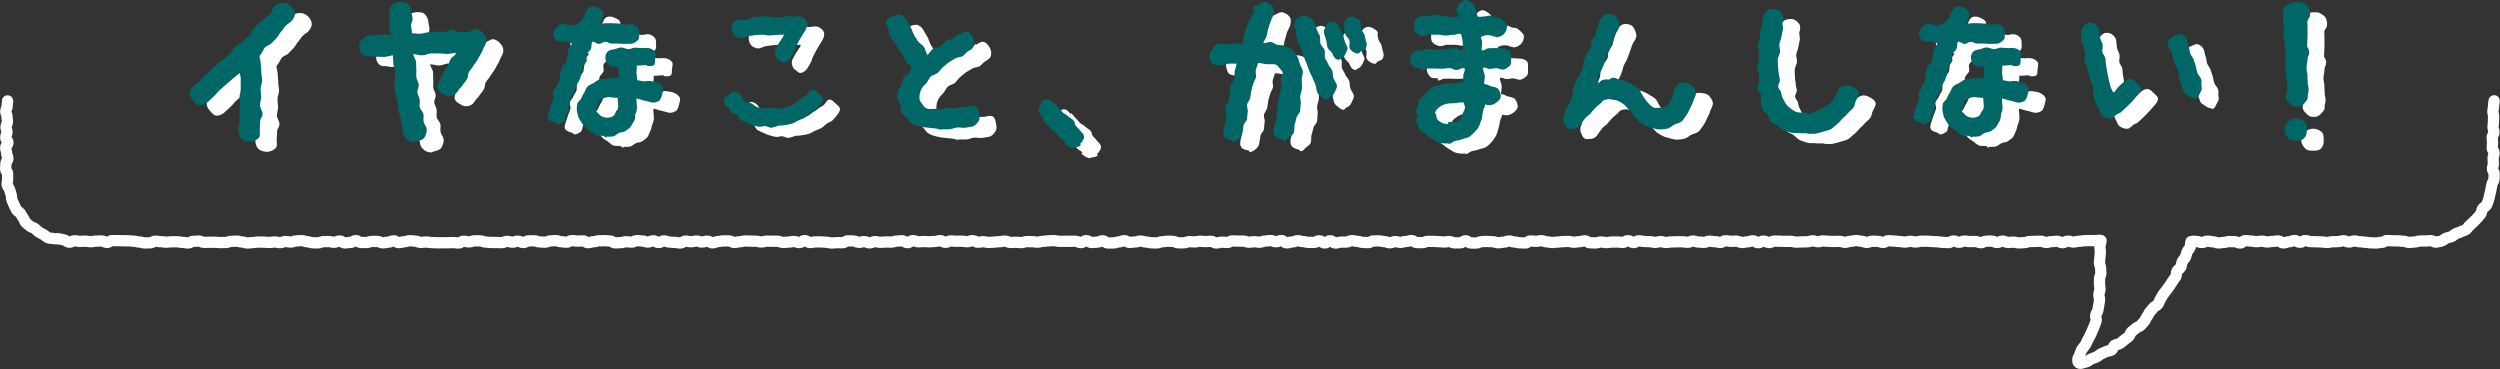
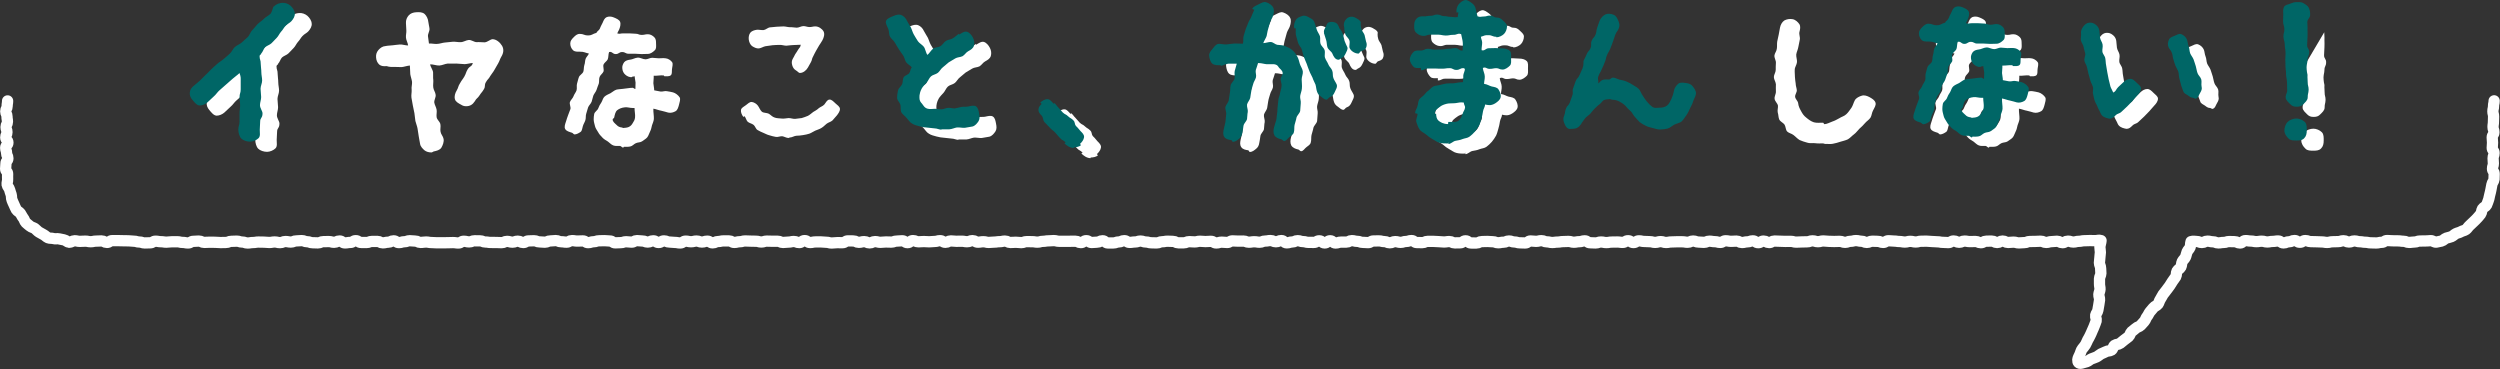
<svg xmlns="http://www.w3.org/2000/svg" id="b" viewBox="0 0 665.32 98.213">
  <rect x="0" y="0" width="665.32" height="98.213" fill="#333333" stroke="none" />
  <g id="c">
    <path d="M82.064,8.333c-.419.471-1.099.733-1.57,1.256-.419.419-.733,1.099-1.204,1.57-.419.471-.68,1.151-1.151,1.622-.419.471-.89.942-1.361,1.413-.471.471-1.204.628-1.727,1.099-.419.419-.576,1.204-1.047,1.675.052.209-.419.366-.419.628,0,1.099.314.89.314,2.198,0,.628.157,1.361.157,2.198,0,.68.209,1.413.209,2.146s-.419,1.465-.419,2.198.157,1.466.157,2.198-.314,1.465-.314,2.146c0,.837.68,1.57.68,2.198,0,1.308-.628,1.099-.628,2.198,0,1.047-.105,1.047-.105,2.146,0,.785.209,1.727-.314,2.251s-1.465.942-2.25.942c-.837,0-1.832-.314-2.355-.837s-.785-1.57-.785-2.355c0-1.099.314-1.099.314-2.146v-2.146c0-1.099.157-1.099.157-2.146,0-1.099-.157-1.099-.157-2.146,0-1.099.314-1.099.314-2.146v-2.146c0-1.047.052-1.151-.314-2.198-.523.523-1.256.995-1.832,1.518-.576.523-1.151.994-1.727,1.518s-1.151.994-1.727,1.518c-.576.471-.994,1.204-1.57,1.675-.576.523-1.099,1.047-1.675,1.57-.523.471-1.361.837-2.041.837-.785,0-1.413-.837-1.989-1.518-.471-.576-.733-1.151-.68-1.884.052-.733.366-1.256.994-1.78.523-.471,1.099-.942,1.675-1.413.523-.471.994-1.047,1.518-1.518.576-.471.994-1.047,1.518-1.518.523-.523,1.099-.994,1.622-1.465.523-.471,1.204-.837,1.727-1.308.523-.471,1.099-.942,1.622-1.413.523-.471.785-1.256,1.308-1.727.576-.523,1.308-.733,1.832-1.204.523-.523,1.099-.994,1.622-1.465.523-.523.68-1.361,1.204-1.832.523-.523.942-1.151,1.413-1.622.523-.523,1.204-.89,1.675-1.413.523-.523,1.256-.837,1.727-1.308.523-.576.523-1.57.942-2.041l.052.052c.523-.628,1.413-.89,2.146-.942.785-.052,1.57.209,2.198.733.576.523,1.099,1.256,1.151,2.041.105.733-.366,1.518-.89,2.094Z" fill="#fff" />
    <path d="M133.414,15.085c-.471.837-.366.942-.837,1.78-.523.837-.471.89-.994,1.727-.471.837-.576.785-1.099,1.622-.471.89-.68.785-1.151,1.622-.523.837-.052,1.099-.576,1.937-.523.89-.628.785-1.151,1.622s-.785.68-1.256,1.57c-.576.89-1.308,1.308-2.303,1.308-.471,0-.89-.105-1.361-.419-.68-.366-1.465-.785-1.622-1.465-.209-.733.052-1.622.471-2.303.523-.89.314-1.047.89-1.937.523-.942.628-.89,1.151-1.779.523-.942.366-1.047.89-1.937.576-.942,1.099-.628,1.361-1.675-.733.052-1.361.262-2.146.314-.733,0-1.518-.157-2.251-.157-.733.052-1.518,0-2.251,0-.733.052-1.465.471-2.25.523-.733.052-1.727-.366-2.46-.314.052.628.733,1.466.785,2.146.052.68-.052,1.361.052,1.989.052.68-.105,1.361,0,2.041.052.628.576,1.256.628,1.937.105.628-.419,1.361-.366,2.041.105.68.523,1.256.628,1.937.105.628-.105,1.361,0,1.989.105.68.89,1.204.994,1.832.157.68-.105,1.413.052,2.041.105.68.68,1.204.785,1.832.209.785-.209,1.78-.576,2.407-.419.628-1.256.837-2.041.995-.209.052-.366.262-.576.262-.68,0-1.361-.157-1.884-.576-.471-.419-1.047-.994-1.151-1.675-.157-.628-.209-1.361-.366-2.041-.105-.68-.209-1.361-.314-2.041-.105-.68-.419-1.361-.576-2.041-.105-.68-.157-1.361-.262-2.094-.105-.68-.314-1.361-.419-2.041-.105-.68-.262-1.361-.366-2.041-.105-.733.105-1.465.052-2.146-.105-.68.157-1.413.105-2.094-.105-.733-.366-1.361-.471-2.041-.052-.733-.052-1.622-.105-2.303-.733.052-1.57.366-2.198.419-.733,0-1.413-.052-1.989-.052-1.204.105-1.989-.209-1.989-.209-.785.052-1.413.052-1.989-.419-.523-.523-.785-1.099-.837-1.936-.052-.785.157-1.361.628-1.937.523-.576,1.099-.994,1.884-1.047,0,0,.733-.157,1.936-.209.523-.052,1.151-.157,1.884-.209.628-.052,1.518.262,2.198.262-.052-.68-.576-1.518-.576-2.146-.052-.628.157-1.308.105-1.884-.052-.733-.052-1.361-.105-1.937-.052-.785.262-1.518.733-2.041.523-.576,1.204-.785,1.989-.837.837-.052,1.675-.052,2.251.471.523.471.942,1.361.994,2.146.052.576.262,1.204.314,1.884,0,.576-.471,1.256-.419,1.884s.209,1.256.262,1.937c.68-.052,1.413.157,2.146.105.68,0,1.413-.314,2.094-.366s1.413-.157,2.094-.209c.733-.052,1.465.157,2.146.105.68,0,1.413-.523,2.094-.576.733-.052,1.465.576,2.094.576.785-.052,1.465.052,2.146.052.785-.052,1.465-.785,2.094-.837,1.047,0,2.041.89,2.565,1.78.523.942.366,1.937-.209,2.879Z" fill="#fff" />
    <path d="M174.598,11.593c0,.677.135,1.354-.361,1.805-.451.451-1.128.948-1.805.948-.857,0-.857.045-1.714.045s-.857-.09-1.715-.09h-1.715c-.857,0-.857-.451-1.715-.451s-.857.541-1.715.541-.948-.767-1.76-.541c-.226.541-.135,1.399-.361,1.94-.226.496-.902.857-1.128,1.399-.18.542.18,1.308,0,1.85-.226.541-.857.902-1.038,1.444-.226.541-.045,1.263-.226,1.805-.226.541-.406,1.083-.587,1.624-.18.542-.632.993-.857,1.534-.18.541-.271,1.083-.451,1.624-.226.587-.767.993-.948,1.534-.18.542-.316,1.128-.496,1.669-.181.542-.045,1.173-.226,1.715-.18.587-.541,1.083-.677,1.624-.18.541-.18,1.173-.587,1.489-.451.316-1.083.677-1.624.677-.226,0-.451-.406-.677-.451-.677-.226-1.489-.406-1.805-.993-.316-.542,0-1.354.226-2.031.135-.541.361-1.083.541-1.624.18-.587.451-1.083.632-1.669.135-.542-.316-1.308-.135-1.85.18-.541.767-.993.948-1.534s.632-1.038.812-1.579c.18-.541-.045-1.263.135-1.805.18-.541.271-1.173.496-1.715.18-.541.948-.857,1.173-1.444.18-.541.09-1.173.271-1.76.226-.541.135-1.173.361-1.715.226-.541.632-.812.857-1.354-1.218-.271-1.218-.496-2.437-.496-.722,0-1.308.045-1.805-.406-.451-.451-.722-1.083-.722-1.76,0-.722.406-1.173.902-1.67.451-.451.902-.902,1.624-.902,1.083,0,1.083.406,2.211.406s1.128-.406,2.211-.677c.226-.496.722-.632.948-1.173.18-.542.496-1.038.722-1.534.271-.632.496-1.218,1.083-1.489.587-.226,1.263-.181,1.895.09.632.271,1.444.587,1.669,1.173.226.632,0,1.444-.271,2.076-.18.406-.361.632-.496.993.767.226.767,0,1.579,0h1.669c.812,0,.812.09,1.624.09s.812.316,1.624.316c.857,0,.857-.181,1.669-.181.677,0,1.263.361,1.715.812.451.451.451,1.038.451,1.76v-.09ZM180.689,27.927c-.181.632-.361,1.354-.902,1.669-.541.316-1.308.541-1.985.361-.542-.135-1.173-.361-1.85-.496-.587-.09-1.444-.451-2.076-.541-.045.902.181,1.94.135,2.752-.045.587-.316,1.128-.496,1.669-.135.541-.226,1.128-.496,1.624-.271.496-.406,1.128-.767,1.579-.361.451-.948.722-1.399,1.083-.451.316-1.128.226-1.669.496-.496.226-.902.767-1.444.857-.541.135-1.128.09-1.715.09-.045,0-.09.226-.18.226-.271,0-.541-.406-.812-.451-.587-.045-1.218.09-1.805-.135-.542-.18-.948-.677-1.444-1.038-.496-.316-1.038-.587-1.444-1.038-.406-.451-.857-.857-1.128-1.399-.271-.496-.722-1.038-.857-1.624-.135-.587-.361-1.218-.361-1.85,0-.451.045-.948.135-1.399.09-.587.902-.993,1.083-1.534.226-.587.451-1.038.812-1.534.316-.496.406-1.173.857-1.579.451-.406,1.038-.632,1.579-.902.496-.271.993-.767,1.579-.948.541-.135,1.173-.135,1.805-.226.767-.045,1.624-.271,2.527-.271.226,0,.451.316.722.316,0-.587.045-1.128.045-1.715-.045-.587-.226-1.083-.226-1.669-.316.045-.451.09-.722.135v.09c-.632.09-1.308-.226-1.76-.632-.451-.361-.767-.993-.812-1.624-.09-.632.135-1.218.496-1.715.406-.451.948-.587,1.579-.677.632-.045,1.308-.496,2.03-.541.677-.045,1.354.451,2.075.451.587,0,1.173-.406,1.76-.406.587.045,1.173.09,1.76.135.587,0,1.218-.09,1.805,0,.632.045,1.354.496,1.715.993.361.451.045,1.218,0,1.85-.09.542.09,1.309-.316,1.669-.406.361-1.128.271-1.67.271-.09,0-.18-.18-.226-.226-.857-.09-1.805.135-2.662.09.045.632-.09,1.354-.09,1.985.045.632.226,1.263.226,1.895.587.09,1.128.226,1.67.316.541.09,1.173-.226,1.714-.09.542.09,1.128.181,1.624.316.677.18,1.399.767,1.76,1.308.316.541-.045,1.354-.18,2.03ZM168.868,28.739h-.496c-.767,0-1.489-.271-2.076-.18-.902.09-1.579.406-2.03.767-.496.406-.632,1.128-.812,1.94,0,.181-.406.316-.406.496-.045.632.632,1.083,1.038,1.489.406.451.902.632,1.399.677.135,0,.271.135.361.135.587-.045,1.083-.09,1.489-.271.496-.226.812-.587,1.083-1.083.226-.361.541-.812.587-1.444.09-.767-.135-1.624-.135-2.527Z" fill="#fff" />
    <path d="M222.727,30.698c-.424.467-.806.933-1.188,1.357-.467.424-1.103.509-1.57.891-.467.382-.848.806-1.357,1.103-.509.339-1.103.467-1.654.721-.509.212-.976.594-1.57.806-.551.17-1.103.297-1.697.382-.594.127-1.145.127-1.781.17-.552.042-1.145.467-1.739.467-.085,0-.212.127-.297.127-.594,0-1.145-.382-1.697-.467-.552-.042-1.188.297-1.739.17-.552-.085-1.145-.255-1.697-.424-.552-.127-1.061-.424-1.57-.636-.551-.212-1.06-.467-1.569-.764-.467-.254-.636-1.06-1.103-1.4-.424-.339-1.103-.424-1.527-.806-.382-.382-.467-1.06-.848-1.485l-.297.212c-.382-.509-.721-1.23-.636-1.824.042-.594.806-.933,1.315-1.315.509-.382.976-.891,1.569-.848.594.085,1.23.467,1.612.976s.594,1.188,1.061,1.612c.467.382,1.315.255,1.866.552.509.297.933.848,1.569,1.018.551.212,1.188.17,1.824.254.594.085,1.23-.085,1.866-.127.594,0,1.188.255,1.739.212.636-.085,1.188-.127,1.739-.212.594-.17,1.145-.382,1.654-.594.509-.255.933-.679,1.4-1.018.467-.297,1.018-.551,1.442-.976.424-.382,1.103-.551,1.527-1.018.424-.509.721-1.272,1.357-1.315.594-.042,1.103.552,1.612,1.018.467.424,1.145.848,1.188,1.442.042.594-.424,1.23-.806,1.739ZM218.867,10.719c-.382.721-.467.679-.891,1.4-.382.721-.424.679-.806,1.4-.424.721-.382.764-.764,1.485-.424.721-.212.806-.594,1.527q-.424.721-.806,1.442c-.424.764-1.273,1.442-2.121,1.442-.382,0-.679-.509-1.061-.679-.551-.339-.806-.764-.976-1.315-.17-.594-.212-1.103.085-1.697.382-.636.339-.636.679-1.273.382-.594.424-.594.764-1.188.382-.636.636-.636.721-1.357-.594.042-1.357.042-1.994.085-.594,0-1.188.127-1.824.17-.594,0-1.23-.255-1.866-.212-.594,0-1.188.042-1.824.085-.594.042-1.188.212-1.824.255-.594.085-1.145.509-1.782.594-.636.085-1.357-.297-1.866-.636-.467-.382-.763-1.061-.848-1.697-.085-.636.042-1.4.424-1.866.382-.467,1.103-.679,1.739-.764.594-.042,1.188.127,1.782.085.594-.085,1.145-.679,1.697-.721.594-.042,1.188-.127,1.782-.17.594-.042,1.188-.042,1.782-.085.594,0,1.23.212,1.782.212.594-.042,1.188.127,1.782.127s1.188-.424,1.782-.424c.551,0,1.06.255,1.569.255.552.042,1.103-.212,1.612-.17.848,0,1.739.594,2.163,1.315.382.721.085,1.654-.297,2.375Z" fill="#fff" />
    <path d="M264.936,34.938c-.397.596-.893,1.241-1.638,1.44-.546.099-1.241.198-2.035.347-.596.05-1.34-.149-2.085-.099-.645.099-1.291.447-2.035.496h-2.085v.099c-.596,0-1.191-.347-1.837-.347-.596-.05-1.191-.149-1.837-.199-.745-.05-1.44-.149-2.134-.347-.695-.198-1.44-.347-2.035-.745-.645-.348-.993-1.042-1.489-1.539-.447-.546-1.042-.893-1.34-1.439-.298-.596-.099-1.34-.248-1.985s-.893-1.191-.893-1.886c0-.596.099-1.291.248-1.936.099-.645.844-1.092,1.092-1.688.248-.546.099-1.34.447-1.886.298-.447,1.092-.596,1.439-1.042.347-.447.298-1.142.695-1.539-.447-.546-1.042-.794-1.489-1.34-.397-.546-.447-1.34-.844-1.886s-.794-1.092-1.142-1.638c-.397-.596-.695-1.191-1.042-1.737-.298-.596-.993-.993-1.291-1.588-.347-.645-.198-1.439-.447-2.035-.298-.695-.844-1.539-.596-2.184.298-.645,1.191-.943,1.886-1.241.695-.298,1.439-.546,2.134-.298.645.248,1.241.844,1.539,1.539.298.596.695,1.142,1.042,1.787.298.596.447,1.291.794,1.886.348.596.695,1.191,1.092,1.787.397.546,1.092.893,1.539,1.439.447.546.546,1.688.993,2.184.496-.397.993-1.291,1.539-1.688.546-.347,1.39-.298,1.936-.645.546-.347.893-1.042,1.439-1.39.546-.348,1.291-.348,1.837-.695.596-.347,1.042-.844,1.638-1.191l.05.198c.695-.397,1.39-.943,2.085-.745.645.199,1.241.893,1.588,1.588.348.645.447,1.439.248,2.134-.198.695-.844,1.092-1.489,1.439-.596.298-.943.993-1.539,1.34-.596.298-1.39.248-1.936.596-.596.348-1.191.695-1.737,1.042-.546.397-.993.893-1.539,1.291s-.844,1.092-1.34,1.489c-.546.447-1.34.496-1.837.943-.496.447-.745,1.191-1.142,1.638-.496.546-.993,1.042-1.291,1.539-.496.844-.695,1.787-.645,2.581,0,.794.347,1.142.695,1.539.347.397.645,1.291,1.886,1.39.546.05,1.092-.05,1.638-.05.546.05,1.092.149,1.638.149.596,0,1.191-.397,1.787-.397.596-.05,1.241.199,1.787.149.645-.099,1.191-.298,1.737-.397.695-.099,1.34,0,1.787-.099.745-.149,1.489-.397,2.085-.05.596.397.695,1.191.844,1.936.149.745.198,1.39-.149,1.985Z" fill="#fff" />
    <path d="M291.916,41.011l.271.316c-.451.451-1.308.587-1.94.587v.18c-1.038,0-1.94-.722-2.437-1.218,0,0-.045-.135.316-.226-.632-.722-.902-.496-1.534-1.218-.677-.722-.632-.722-1.263-1.444-.677-.722-.812-.587-1.444-1.308-.632-.722-.677-.677-1.354-1.399-.632-.722-.226-1.128-.857-1.85-.496-.496-.812-.902-.812-1.534s.361-1.038.857-1.534l-.361-.361c.496-.496,1.308-.948,1.94-.902.632,0,1.128.722,1.624,1.218l.181-.181c.632.587.541.677,1.128,1.263s.542.677,1.128,1.263c.632.587.812.406,1.399.993.632.587.767.451,1.354,1.038.632.587.226.993.812,1.624.632.587.542.632,1.128,1.263.496.496,1.038.993.948,1.669-.09.677-.587,1.308-1.083,1.76Z" fill="#fff" />
    <path d="M350.918,23.819c0,.794.149,1.638.05,2.482-.05.645-.348,1.291-.447,1.936s.248,1.34.149,1.985c-.099.645-.05,1.34-.149,1.985s-.844,1.191-.993,1.837c-.099.645-.347,1.241-.496,1.886s0,1.34-.198,1.985c-.149.645-.695.844-1.142,1.241-.496.347-.844,1.092-1.439,1.092-.248,0-.447-.347-.695-.447-.745-.149-1.489-.447-1.886-1.042-.348-.645-.298-1.44-.099-2.184.149-.645.397-1.191.546-1.787.149-.596.149-1.241.248-1.837.149-.596.05-1.241.149-1.837.099-.596.099-1.241.199-1.837.05-.596.397-1.191.447-1.837.099-.546.348-1.142.397-1.787.099-.645-.248-1.291-.248-1.837,0-.596.645-1.241.546-1.737-.099-.695-.794-1.092-.993-1.39-.397-.596-.496-.745-1.291-.893-.447-.05-1.142.05-1.985,0-.645-.05-1.34-.298-2.035-.298h-.248c-.149.596-.397,1.191-.596,1.837-.149.596.199,1.34.05,1.936-.149.645-.596,1.142-.745,1.787-.149.596-.397,1.191-.496,1.837-.149.596-.149,1.241-.298,1.886-.149.596-.695,1.142-.844,1.737-.099.645.298,1.39.198,1.985-.149.645-.099,1.291-.198,1.886-.149.645-.844,1.142-.943,1.787-.099.596-.149,1.241-.298,1.837-.099.695-.347,1.191-.844,1.588-.496.397-.993.844-1.688.844-.149,0-.248-.397-.397-.447-.745-.099-1.439-.248-1.837-.794-.447-.596-.347-1.291-.198-2.035.099-.645.347-1.291.447-1.936s.099-1.291.199-1.985c.149-.645-.298-1.39-.199-2.035.149-.645.794-1.191.893-1.837.149-.645.149-1.34.298-1.985.149-.645.05-1.34.199-1.986.149-.645.893-1.142,1.042-1.787s-.099-1.39.05-2.035c.149-.596.397-1.291.546-1.936-.745.05-1.489-.05-2.184,0-.794.05-1.489.546-2.085.596v-.199c-.794.05-1.688.05-2.234-.397-.546-.447-.745-1.34-.844-2.085-.099-.745.447-1.291.893-1.837s.844-1.241,1.588-1.34c.596-.05,1.34.198,2.134.149.645-.05,1.39-.199,2.134-.248.645,0,1.539.05,2.234.05.198-.596,0-1.489.198-2.085.199-.596.348-1.191.546-1.787.199-.596.496-1.142.695-1.737.199-.596.645-1.092.844-1.688.198-.596.546-1.142.745-1.737l-.546-.199c.248-.695,1.092-.893,1.688-1.241.645-.298,1.34-.794,2.035-.546.745.248,1.539.745,1.837,1.39.348.596.199,1.539-.05,2.283-.199.596-.596,1.092-.794,1.688-.199.596-.298,1.191-.496,1.787-.198.596-.248,1.241-.397,1.837-.198.596-.695,1.291-.893,1.886.645,0,1.439-.347,2.035-.298.596.05,1.142.645,1.688.745.695.099,1.439.05,2.085.347.645.298,1.34.546,1.886,1.042.546.447.993,1.042,1.34,1.688.347.596.496,1.291.695,1.985.198.645.695,1.291.794,1.985.099.695-.298,1.439-.298,2.134ZM359.703,27.244c-.298.645-.596,1.092-1.34,1.34-.298.099-.546.645-.844.645-.596,0-1.042-.546-1.489-.844-.447-.298-.794-.645-.993-1.191-.248-.645-.248-1.34-.447-1.985-.248-.596-.596-1.191-.794-1.837-.248-.596-.645-1.191-.844-1.787-.248-.645-.496-1.241-.695-1.886-.248-.645-.546-1.241-.745-1.837-.248-.645-.347-1.291-.546-1.936-.199-.645-.794-1.142-.993-1.787-.199-.645-.347-1.291-.546-1.936-.198-.645,0-1.39-.149-2.035l-.298.099c-.248-.745,0-1.588.348-2.184.347-.645,1.042-.893,1.787-1.142.695-.198,1.241.099,1.837.447.645.347,1.191.596,1.39,1.34.198.645.447,1.241.596,1.886.198.596.645,1.142.844,1.737.149.645-.05,1.39.149,1.985.198.645.893,1.092,1.092,1.688.198.645-.099,1.439.099,2.035.199.645.645,1.142.893,1.787.199.596.844,1.042,1.042,1.688.248.596.05,1.34.298,1.936.199.596.645,1.142.893,1.737.248.745-.298,1.39-.546,2.035ZM362.582,17.019c-.248.496-.496.893-1.042,1.142-.298.099-.546.447-.794.447-.894,0-1.34-.844-1.688-1.688-.248-.546-1.042-.943-1.291-1.638-.198-.645-.149-1.39-.347-1.936-.348-1.042-.596-1.886-.596-1.886h.05c-.149-.596.099-.993.397-1.489.248-.496.347-1.191.943-1.34.596-.198,1.291-.099,1.787.149.496.248.745.844.943,1.439,0,0,.645.596.943,1.588.199.546.248,1.191.447,1.787.248.695.546,1.241.745,1.688.198.596-.298,1.191-.496,1.737ZM368.042,15.431c-.198.546-.794.695-1.34.893-.248.099-.447.645-.695.645-.893,0-1.985-.645-2.333-1.489-.199-.496.149-1.34-.05-1.986-.199-.645-.893-1.092-1.092-1.638-.298-1.042-.298-1.886-.298-1.886-.198-.596-.099-1.142.149-1.638.298-.496.645-.943,1.241-1.092.596-.199,1.142-.05,1.638.198.496.298,1.191.596,1.39,1.191,0,0-.149.844.149,1.787.149.546.645,1.042.844,1.588.198.645.248,1.291.397,1.737.248.546.248,1.191,0,1.688Z" fill="#fff" />
    <path d="M406.31,20.188c-.469.469-1.22,1.033-1.924,1.033-.892,0-.892-.375-1.737-.375-.845.047-.845.188-1.737.188-.845,0-.986-.61-1.784-.235.047.704.516,1.549.516,2.206.047.704-.188,1.361-.188,2.018.845.094,1.455.563,2.065.704.704.141,1.455.235,1.784.798.375.563.704,1.361.563,2.065-.141.704-.845,1.22-1.408,1.596-.516.328-1.22.61-1.924.469-.329-.047-.422-.047-.798-.141-.047.704-.469,1.173-.563,1.831-.094.657-.235,1.314-.422,1.924-.188.657-.328,1.267-.61,1.831-.328.61-.704,1.126-1.126,1.643-.422.469-.892.939-1.408,1.314-.563.422-1.267.422-1.877.657-.61.282-1.22.329-1.877.469-.61.094-1.22.845-1.877.845-.047,0-.047-.469-.047-.469-.047,0-.047.188-.047.188-.047,0-.047.141-.094.141-.704,0-1.455,0-2.159-.188-.704-.141-1.267-.657-1.924-.986-.61-.328-1.173-.751-1.69-1.22-.563-.469-1.361-.751-1.737-1.361-.375-.563-.657-1.314-.845-1.971-.188-.704.329-1.455.329-2.159,0-.047-.657-.094-.657-.235,0-.61.469-1.173.61-1.737.188-.563.188-1.22.422-1.737.282-.516.892-.845,1.314-1.267.375-.422.704-.892,1.22-1.22.469-.375.845-.892,1.361-1.126.516-.235,1.173-.188,1.737-.375.563-.141,1.126-.282,1.69-.375.563-.047,1.126-.047,1.737-.047.751-.047,1.455-.281,2.159-.281.281,0,.235-.047.516-.047-.047-.563.094-1.033.047-1.69,0-.563.469-1.22.422-1.83,0-.047-.329-.188-.329-.188-.939-.047-.939.469-1.924.469-.939,0-.939-.516-1.877-.469-.939,0-.939.141-1.877.141-.939.047-.939-.047-1.877-.047h-1.877c-.986,0-.939.469-1.924.469v-.61c-.704,0-1.502.141-1.971-.328-.469-.469-.986-1.267-.986-1.971s.516-1.502.986-1.971,1.22-.375,1.924-.375c.939,0,.939-.422,1.877-.469.892,0,.892.235,1.83.235s.939-.047,1.831-.047c.939,0,.939-.188,1.831-.188.939,0,.939-.141,1.83-.188.939,0,1.126.892,1.971.61-.047-.61.094-1.596,0-2.206-.047-.61-.329-1.502-.422-2.112-.939-.328-1.08.235-2.112.188-.986,0-.986.188-2.018.188-.986-.047-.986-.188-1.971-.235h-2.018c-.986-.047-.986.375-2.018.329-.704,0-1.502-.469-1.971-.986-.422-.469-.422-1.267-.375-1.971,0-.751.235-1.267.704-1.737.516-.469,1.033-.516,1.737-.516.939.047.939-.141,1.831-.141.939.047.939-.328,1.831-.328.939,0,.892.375,1.83.422.892,0,.892.188,1.784.188.939.047.986.188,1.877.047-.047-.281.188-.986.141-1.267l-.469.094c-.141-.704.094-1.502.469-2.065.375-.516,1.032-1.126,1.737-1.267.704-.141,1.361.469,1.924.845.516.375.845.892.986,1.596.094.657.328,1.314.469,1.877.798.282.845.047,1.69.047s.845-.282,1.69-.235c.845,0,.845.516,1.69.516.704,0,1.126.235,1.596.704.469.469,1.173.939,1.173,1.643s-.329,1.549-.798,2.018c-.469.469-1.314.892-2.018.892l-.047-.141c-1.033,0-1.033-.422-2.065-.422-1.079-.047-1.033.141-2.018.422.047.61.281.845.328,1.455.047.563-.188,1.502-.141,2.112.845.282.986-.469,1.877-.516.939,0,.939-.047,1.83-.047s.892.094,1.83.094c.704,0,1.502.188,1.971.657.469.469.328,1.267.328,2.018,0,.704.141,1.455-.328,1.924ZM394.06,29.998c-.282,0-.375-.047-.704-.047-.61,0-1.267.235-1.924.235-.751.047-1.361,0-1.924.141-.751.188-1.314.422-1.737.751-.751.563-1.361.892-1.455,1.831,0,0,.094,0,.094.047,0,0,.281,0,.281.047.047.751.141,1.361.61,1.784s1.361.939,2.535.939c0,0,0-.047.047-.047l.047-.516c1.22,0,2.065.094,2.675-.282.563-.422.939-1.126,1.22-2.112.141-.422.516-.845.563-1.408.094-.422-.328-.798-.328-1.361Z" fill="#fff" />
-     <path d="M455.098,29.676c-.199.695-.546,1.291-.844,1.886-.298.645-.546,1.241-.943,1.787-.447.596-.794,1.241-1.291,1.688-.546.447-1.291.496-1.936.844-.596.298-1.092.844-1.787,1.042-.645.149-1.34.248-2.085.248-.645,0-1.291-.248-1.886-.397-.645-.149-1.241-.298-1.837-.596-.596-.298-1.142-.596-1.638-.993-.447-.397-.794-.894-1.191-1.291s-.645-.943-.993-1.39c-.397-.447-.894-.794-1.241-1.241-.596-.745-1.241-1.142-1.787-1.439-.645-.397-1.241-.546-2.184-.596-.149,0-.298-.149-.496-.149-.496.05-1.042.05-1.588.248-.397.149-.645.745-1.142,1.092-.447.298-.844.695-1.34,1.191-.397.397-.745.844-1.191,1.39-.347.397-.993.695-1.39,1.241-.298.447-.745.943-1.042,1.489-.546.844-1.241,1.241-2.134,1.241-.447,0-.893.149-1.291-.05-.596-.298-.844-.943-1.092-1.588-.248-.596-.248-1.142,0-1.787.397-.943.149-1.042.496-1.936.348-.894.695-.745,1.042-1.638.348-.943.298-.943.645-1.837.348-.893-.099-1.092.248-1.985.347-.893.298-.893.645-1.837.347-.893.695-.745,1.042-1.638.347-.893.447-.893.794-1.787.347-.894.248-1.936.248-1.936.397-.943.496-.893.844-1.787.347-.893.645-.745,1.042-1.638.347-.893-.05-1.092.298-1.985.347-.893.695-.745,1.042-1.638.347-.893.099-.993.447-1.886.348-.943.298-.943.645-1.837.298-.695.894-1.34,1.539-1.638s1.439-.199,2.184.099c.695.298.943.943,1.241,1.588.248.645.447,1.241.149,1.936-.348.943-.496.695-.943,1.737-.199.596-.397,1.241-.645,1.886s-.447,1.291-.695,1.837c-.447,1.092-.546.894-.893,1.787-.397.893-.199.993-.596,1.886-.347.943-.397.893-.794,1.837-.347.893-.496.844-.844,1.737-.397.943.05,1.042-.099,2.035.447-.298.645-.745,1.191-.943.645-.198,1.34-.099,1.737-.099.298-.05.596-.496.894-.496.695-.05,1.291.397,1.886.546.645.099,1.291.248,1.837.496.596.248,1.191.546,1.688.893.546.348,1.142.645,1.588,1.092.447.496.596,1.191.993,1.688.397.596.745,1.191,1.092,1.588.496.596.993,1.092,1.39,1.39.695.546,1.241.298,2.085.298.695,0,1.34-.099,1.985-.596.496-.397.745-.993,1.142-1.787.248-.596.496-1.241.645-2.085.099-.745.645-1.489,1.191-1.936.546-.397,1.34-.248,2.085-.149.794.099,1.34.347,1.737.893.447.596.943,1.241.844,1.985-.099.745-.546,1.34-.745,1.985Z" fill="#fff" />
    <path d="M498.481,29.379c-.348.596-.348,1.39-.695,1.936-.397.596-1.042.943-1.489,1.489-.447.546-.943.993-1.439,1.439-.496.496-.893,1.092-1.439,1.489-.546.397-1.042.993-1.638,1.34-.596.298-1.34.447-1.985.645-.645.248-1.34.397-2.035.546-.645.149-1.34,0-2.035.05-.198,0-.347-.149-.546-.149-.745,0-1.39.05-2.085-.05-.695-.099-1.489.099-2.134-.149-.695-.199-1.39-.397-2.035-.695-.596-.347-1.092-.943-1.638-1.34-.496-.397-1.241-.496-1.688-.943-.397-.447-.348-1.291-.695-1.837-.347-.496-1.092-.745-1.39-1.34-.248-.546-.198-1.241-.397-1.837-.149-.596.099-1.241.05-1.837-.099-.645-.844-1.191-.893-1.837-.099-.645.397-1.291.347-1.985-.05-.596,0-1.241,0-1.886-.05-.645-.546-1.291-.546-1.936,0-.596.496-1.241.496-1.886,0-.596,0-1.241.05-1.886.05-.596-.447-1.291-.397-1.936.05-.596.596-1.191.645-1.837.099-.596,0-1.241.099-1.886.099-.596.298-1.241.397-1.837.149-.645.199-1.241.348-1.886.149-.745.546-1.489,1.142-1.886.596-.347,1.489-.496,2.234-.347.745.149,1.39.745,1.787,1.34.347.596.198,1.34,0,2.085-.149.645.248,1.39.099,2.035-.099.695-.298,1.34-.397,1.985-.099.645-.447,1.291-.546,1.936-.05.695.248,1.39.199,2.035-.05.695-.596,1.34-.596,1.985-.05.645.05,1.34.05,1.985,0,.596.149,1.191.198,1.737,0,.596.248,1.191.298,1.737.05.596-.496,1.191-.447,1.787.05.596.695,1.092.794,1.638.099.943.447,1.539.794,2.184.397.745.745,1.241,1.39,1.737.596.496,1.241.993,2.035,1.241.745.199,1.539.099,2.432.099.099,0,.248.397.348.397.745-.05,1.39-.447,2.085-.695.645-.198,1.241-.546,1.886-.893.596-.397,1.34-.546,1.886-1.092.496-.447.894-1.092,1.34-1.688.397-.596.546-1.34.894-1.985.347-.645,1.191-1.042,1.886-1.241.645-.198,1.39.05,2.035.397.695.397,1.39.794,1.588,1.489.198.645-.298,1.34-.645,2.035Z" fill="#fff" />
    <path d="M538.016,11.593c0,.677.135,1.354-.361,1.805-.451.451-1.128.948-1.805.948-.857,0-.857.045-1.715.045s-.857-.09-1.714-.09h-1.715c-.857,0-.857-.451-1.715-.451s-.857.541-1.714.541-.948-.767-1.76-.541c-.226.541-.135,1.399-.361,1.94-.226.496-.902.857-1.128,1.399-.18.542.181,1.308,0,1.85-.226.541-.857.902-1.038,1.444-.226.541-.045,1.263-.226,1.805-.226.541-.406,1.083-.587,1.624-.181.542-.632.993-.857,1.534-.181.541-.271,1.083-.451,1.624-.226.587-.767.993-.948,1.534-.181.542-.316,1.128-.496,1.669-.181.542-.045,1.173-.226,1.715-.181.587-.542,1.083-.677,1.624-.18.541-.18,1.173-.587,1.489-.451.316-1.083.677-1.624.677-.226,0-.451-.406-.677-.451-.677-.226-1.489-.406-1.805-.993-.316-.542,0-1.354.226-2.031.135-.541.361-1.083.542-1.624.18-.587.451-1.083.632-1.669.135-.542-.316-1.308-.135-1.85.18-.541.767-.993.948-1.534.18-.542.632-1.038.812-1.579.181-.541-.045-1.263.135-1.805.181-.541.271-1.173.496-1.715.18-.541.948-.857,1.173-1.444.181-.541.09-1.173.271-1.76.226-.541.135-1.173.361-1.715.226-.541.632-.812.857-1.354-1.218-.271-1.218-.496-2.437-.496-.722,0-1.308.045-1.805-.406-.451-.451-.722-1.083-.722-1.76,0-.722.406-1.173.902-1.67.451-.451.902-.902,1.624-.902,1.083,0,1.083.406,2.211.406s1.128-.406,2.211-.677c.226-.496.722-.632.948-1.173.181-.542.496-1.038.722-1.534.271-.632.496-1.218,1.083-1.489.587-.226,1.263-.181,1.895.09.632.271,1.444.587,1.669,1.173.226.632,0,1.444-.271,2.076-.18.406-.361.632-.496.993.767.226.767,0,1.579,0h1.669c.812,0,.812.09,1.624.09s.812.316,1.624.316c.857,0,.857-.181,1.669-.181.677,0,1.263.361,1.715.812.451.451.451,1.038.451,1.76v-.09ZM544.108,27.927c-.181.632-.361,1.354-.902,1.669-.541.316-1.308.541-1.985.361-.542-.135-1.173-.361-1.85-.496-.587-.09-1.444-.451-2.076-.541-.045.902.181,1.94.135,2.752-.045.587-.316,1.128-.496,1.669-.135.541-.226,1.128-.496,1.624-.271.496-.406,1.128-.767,1.579-.361.451-.948.722-1.399,1.083-.451.316-1.128.226-1.669.496-.496.226-.902.767-1.444.857-.541.135-1.128.09-1.714.09-.045,0-.09.226-.181.226-.271,0-.541-.406-.812-.451-.587-.045-1.218.09-1.805-.135-.542-.18-.948-.677-1.444-1.038-.496-.316-1.038-.587-1.444-1.038-.406-.451-.857-.857-1.128-1.399-.271-.496-.722-1.038-.857-1.624-.135-.587-.361-1.218-.361-1.85,0-.451.045-.948.135-1.399.09-.587.902-.993,1.083-1.534.226-.587.451-1.038.812-1.534.316-.496.406-1.173.857-1.579.451-.406,1.038-.632,1.579-.902.496-.271.993-.767,1.579-.948.542-.135,1.173-.135,1.805-.226.767-.045,1.624-.271,2.527-.271.226,0,.451.316.722.316,0-.587.045-1.128.045-1.715-.045-.587-.226-1.083-.226-1.669-.316.045-.451.09-.722.135v.09c-.632.09-1.309-.226-1.76-.632-.451-.361-.767-.993-.812-1.624-.09-.632.135-1.218.496-1.715.406-.451.948-.587,1.579-.677.632-.045,1.308-.496,2.03-.541.677-.045,1.354.451,2.076.451.587,0,1.173-.406,1.76-.406.587.045,1.173.09,1.76.135.587,0,1.218-.09,1.805,0,.632.045,1.354.496,1.715.993.361.451.045,1.218,0,1.85-.09.542.09,1.309-.316,1.669-.406.361-1.128.271-1.669.271-.09,0-.181-.18-.226-.226-.857-.09-1.805.135-2.662.09.045.632-.09,1.354-.09,1.985.045.632.226,1.263.226,1.895.587.09,1.128.226,1.669.316.542.09,1.173-.226,1.715-.09.542.09,1.128.181,1.624.316.677.18,1.399.767,1.76,1.308.316.541-.045,1.354-.18,2.03ZM532.286,28.739h-.496c-.767,0-1.489-.271-2.076-.18-.902.09-1.579.406-2.03.767-.496.406-.632,1.128-.812,1.94,0,.181-.406.316-.406.496-.045.632.632,1.083,1.038,1.489.406.451.902.632,1.399.677.135,0,.271.135.361.135.587-.045,1.083-.09,1.489-.271.496-.226.812-.587,1.083-1.083.226-.361.541-.812.587-1.444.09-.767-.135-1.624-.135-2.527Z" fill="#fff" />
    <path d="M571.455,23.685c.632,0,1.128.496,1.624.993s1.218.948,1.218,1.579c0,.677-.496,1.354-.993,1.85-.677.722-.632.767-1.308,1.489-.722.722-.677.722-1.399,1.444-.677.677-.722.632-1.444,1.354-.677.677-.993.361-1.714,1.083-.451.451-.857.812-1.534.812-.135,0-.271-.09-.451-.09-.812-.181-1.579-.542-1.895-1.308-.226-.587-.587-1.083-.812-1.669-.181-.587-.587-1.083-.767-1.67-.226-.587-.271-1.218-.451-1.805-.181-.587.135-1.308-.045-1.895-.135-.587-.541-1.128-.677-1.715-.135-.587-.361-1.173-.496-1.76s-.271-1.173-.406-1.805c-.135-.587-.587-1.128-.677-1.715-.135-.587.316-1.308.226-1.895-.135-.632-.361-1.173-.451-1.805-.09-.587-.632-1.128-.722-1.76-.09-.587.135-1.263.045-1.85-.09-.677.226-1.263.587-1.76.406-.542.857-.948,1.534-1.038.722-.09,1.308.135,1.805.542.496.361.857.902.948,1.579.09.632.09,1.263.18,1.85.09.632.587,1.218.677,1.805.135.632-.135,1.308-.045,1.94s.677,1.128.767,1.76c.135.632.09,1.263.226,1.85.135.632.181,1.263.316,1.895.135.587.226,1.218.361,1.85.181.587.271,1.218.451,1.85.18.587.541,1.083.767,1.669.857-.451.632-.767,1.308-1.444.722-.722.767-.677,1.444-1.354.496-.496,1.173-.857,1.805-.857ZM590.045,27.385c-.361.542-.496,1.399-1.173,1.579-.226.09-.496-.226-.722-.226-.542,0-.948-.316-1.354-.632-.451-.316-1.128-.541-1.263-1.128-.18-.587-.451-1.083-.587-1.669-.18-.587-.271-1.173-.451-1.715-.181-.587-.09-1.218-.271-1.76-.18-.587-.541-1.083-.767-1.624-.226-.587-.361-1.128-.542-1.669-.226-.587-.18-1.263-.406-1.76-.226-.632-.722-1.083-.902-1.534-.271-.632-.181-1.354.09-1.94.226-.587.812-.767,1.444-1.038.677-.271,1.263-.722,1.895-.451.587.226,1.218.767,1.489,1.444.181.451.181,1.128.451,1.805.226.496.181,1.218.406,1.85.226.542.677,1.038.902,1.624.226.587.361,1.173.587,1.805.18.587.226,1.218.451,1.805.18.587.812,1.038.993,1.669.18.587-.045,1.263.09,1.895.18.677-.045,1.128-.361,1.669Z" fill="#fff" />
-     <path d="M618.549,8.581c0,1.042.099,1.042.05,2.035,0,.993.05.993,0,1.985,0,.993-.099.993-.099,2.035-.05.993.596.993.546,1.985,0,.993-.447.993-.447,1.985-.05.993-.198.993-.248,1.985,0,0,0,1.042.248,2.035-.05.993.05.993.05,1.985s.248.993.248,1.986c-.05,1.042-.248.993-.248,2.035,0,.745-.645,1.291-1.142,1.787-.496.546-1.042.695-1.787.695-.794,0-1.241-.198-1.737-.695-.496-.546-1.191-1.042-1.191-1.787,0-1.042.447-1.042.397-2.035,0-1.042-.05-1.042-.05-2.035-.05-.993-.199-.993-.248-2.035,0-.993-.099-.993-.149-1.985q0-.993-.05-2.035c0-.993.099-.993.05-1.985-.05-1.042-.199-.993-.199-2.035-.05-.993-.298-.993-.347-1.985-.05-.993.248-.993.248-2.035-.05-.993-.298-.993-.347-1.985,0-.993.05-.993.05-2.035-.05-.745-.05-1.439.199-1.886.298-.596,1.142-.645,1.688-.893.596-.248,1.092-.397,1.688-.397.546,0,1.191-.05,1.737.248.496.298,1.142.645,1.439,1.191.248.496.447,1.191.397,1.886,0,1.042-.695.993-.745,1.985ZM617.706,39.505c-.496.546-1.241.596-2.035.596-.844,0-1.638,0-2.134-.546-.546-.496-1.092-1.291-1.092-2.134,0-.794.347-1.787.893-2.283.546-.546,1.489-.893,2.333-.893.794,0,1.688.397,2.234.943.546.546.496,1.439.496,2.234,0,.844-.149,1.539-.695,2.085Z" fill="#fff" />
+     <path d="M618.549,8.581c0,1.042.099,1.042.05,2.035,0,.993.05.993,0,1.985,0,.993-.099.993-.099,2.035-.05.993.596.993.546,1.985,0,.993-.447.993-.447,1.985-.05.993-.198.993-.248,1.985,0,0,0,1.042.248,2.035-.05.993.05.993.05,1.985s.248.993.248,1.986c-.05,1.042-.248.993-.248,2.035,0,.745-.645,1.291-1.142,1.787-.496.546-1.042.695-1.787.695-.794,0-1.241-.198-1.737-.695-.496-.546-1.191-1.042-1.191-1.787,0-1.042.447-1.042.397-2.035,0-1.042-.05-1.042-.05-2.035-.05-.993-.199-.993-.248-2.035,0-.993-.099-.993-.149-1.985q0-.993-.05-2.035ZM617.706,39.505c-.496.546-1.241.596-2.035.596-.844,0-1.638,0-2.134-.546-.546-.496-1.092-1.291-1.092-2.134,0-.794.347-1.787.893-2.283.546-.546,1.489-.893,2.333-.893.794,0,1.688.397,2.234.943.546.546.496,1.439.496,2.234,0,.844-.149,1.539-.695,2.085Z" fill="#fff" />
    <path d="M77.56,5.626c-.419.471-1.099.733-1.57,1.256-.419.419-.733,1.099-1.204,1.57-.419.471-.68,1.151-1.151,1.622-.419.471-.89.942-1.361,1.413-.471.471-1.204.628-1.727,1.099-.419.419-.576,1.204-1.047,1.675.052.209-.419.366-.419.628,0,1.099.314.89.314,2.198,0,.628.157,1.361.157,2.198,0,.68.209,1.413.209,2.146s-.419,1.465-.419,2.198.157,1.466.157,2.198-.314,1.465-.314,2.146c0,.837.68,1.57.68,2.198,0,1.308-.628,1.099-.628,2.198,0,1.047-.105,1.047-.105,2.146,0,.785.209,1.727-.314,2.251s-1.465.942-2.25.942c-.837,0-1.832-.314-2.355-.837s-.785-1.57-.785-2.355c0-1.099.314-1.099.314-2.146v-2.146c0-1.099.157-1.099.157-2.146,0-1.099-.157-1.099-.157-2.146,0-1.099.314-1.099.314-2.146v-2.146c0-1.047.052-1.151-.314-2.198-.523.523-1.256.995-1.832,1.518-.576.523-1.151.994-1.727,1.518s-1.151.994-1.727,1.518c-.576.471-.994,1.204-1.57,1.675-.576.523-1.099,1.047-1.675,1.57-.523.471-1.361.837-2.041.837-.785,0-1.413-.837-1.989-1.518-.471-.576-.733-1.151-.68-1.884.052-.733.366-1.256.994-1.78.523-.471,1.099-.942,1.675-1.413.523-.471.994-1.047,1.518-1.518.576-.471.994-1.047,1.518-1.518.523-.523,1.099-.994,1.622-1.465.523-.471,1.204-.837,1.727-1.308.523-.471,1.099-.942,1.622-1.413.523-.471.785-1.256,1.308-1.727.576-.523,1.308-.733,1.832-1.204.523-.523,1.099-.994,1.622-1.465.523-.523.68-1.361,1.204-1.832.523-.523.942-1.151,1.413-1.622.523-.523,1.204-.89,1.675-1.413.523-.523,1.256-.837,1.727-1.308.523-.576.523-1.57.942-2.041l.052.052c.523-.628,1.413-.89,2.146-.942.785-.052,1.57.209,2.198.733.576.523,1.099,1.256,1.151,2.041.105.733-.366,1.518-.89,2.094Z" fill="#066" />
-     <path d="M128.91,12.377c-.471.837-.366.942-.837,1.78-.523.837-.471.89-.994,1.727-.471.837-.576.785-1.099,1.622-.471.89-.68.785-1.151,1.622-.523.837-.052,1.099-.576,1.937-.523.89-.628.785-1.151,1.622s-.785.68-1.256,1.57c-.576.89-1.308,1.308-2.303,1.308-.471,0-.89-.105-1.361-.419-.68-.366-1.465-.785-1.622-1.465-.209-.733.052-1.622.471-2.303.523-.89.314-1.047.89-1.937.523-.942.628-.89,1.151-1.779.523-.942.366-1.047.89-1.937.576-.942,1.099-.628,1.361-1.675-.733.052-1.361.262-2.146.314-.733,0-1.518-.157-2.251-.157-.733.052-1.518,0-2.251,0-.733.052-1.465.471-2.25.523-.733.052-1.727-.366-2.46-.314.052.628.733,1.466.785,2.146.052.68-.052,1.361.052,1.989.052.68-.105,1.361,0,2.041.052.628.576,1.256.628,1.937.105.628-.419,1.361-.366,2.041.105.68.523,1.256.628,1.937.105.628-.105,1.361,0,1.989.105.68.89,1.204.994,1.832.157.68-.105,1.413.052,2.041.105.68.68,1.204.785,1.832.209.785-.209,1.78-.576,2.407-.419.628-1.256.837-2.041.995-.209.052-.366.262-.576.262-.68,0-1.361-.157-1.884-.576-.471-.419-1.047-.994-1.151-1.675-.157-.628-.209-1.361-.366-2.041-.105-.68-.209-1.361-.314-2.041-.105-.68-.419-1.361-.576-2.041-.105-.68-.157-1.361-.262-2.094-.105-.68-.314-1.361-.419-2.041-.105-.68-.262-1.361-.366-2.041-.105-.733.105-1.465.052-2.146-.105-.68.157-1.413.105-2.094-.105-.733-.366-1.361-.471-2.041-.052-.733-.052-1.622-.105-2.303-.733.052-1.57.366-2.198.419-.733,0-1.413-.052-1.989-.052-1.204.105-1.989-.209-1.989-.209-.785.052-1.413.052-1.989-.419-.523-.523-.785-1.099-.837-1.936-.052-.785.157-1.361.628-1.937.523-.576,1.099-.994,1.884-1.047,0,0,.733-.157,1.936-.209.523-.052,1.151-.157,1.884-.209.628-.052,1.518.262,2.198.262-.052-.68-.576-1.518-.576-2.146-.052-.628.157-1.308.105-1.884-.052-.733-.052-1.361-.105-1.937-.052-.785.262-1.518.733-2.041.523-.576,1.204-.785,1.989-.837.837-.052,1.675-.052,2.251.471.523.471.942,1.361.994,2.146.052.576.262,1.204.314,1.884,0,.576-.471,1.256-.419,1.884s.209,1.256.262,1.937c.68-.052,1.413.157,2.146.105.68,0,1.413-.314,2.094-.366s1.413-.157,2.094-.209c.733-.052,1.465.157,2.146.105.68,0,1.413-.523,2.094-.576.733-.052,1.465.576,2.094.576.785-.052,1.465.052,2.146.052.785-.052,1.465-.785,2.094-.837,1.047,0,2.041.89,2.565,1.78.523.942.366,1.937-.209,2.879Z" fill="#066" />
-     <path d="M170.094,8.886c0,.677.135,1.354-.361,1.805-.451.451-1.128.948-1.805.948-.857,0-.857.045-1.714.045s-.857-.09-1.715-.09h-1.715c-.857,0-.857-.451-1.715-.451s-.857.541-1.715.541-.948-.767-1.76-.541c-.226.541-.135,1.399-.361,1.94-.226.496-.902.857-1.128,1.399-.18.542.18,1.308,0,1.85-.226.541-.857.902-1.038,1.444-.226.541-.045,1.263-.226,1.805-.226.541-.406,1.083-.587,1.624-.18.542-.632.993-.857,1.534-.18.541-.271,1.083-.451,1.624-.226.587-.767.993-.948,1.534-.18.542-.316,1.128-.496,1.669-.181.542-.045,1.173-.226,1.715-.18.587-.541,1.083-.677,1.624-.18.541-.18,1.173-.587,1.489-.451.316-1.083.677-1.624.677-.226,0-.451-.406-.677-.451-.677-.226-1.489-.406-1.805-.993-.316-.542,0-1.354.226-2.031.135-.541.361-1.083.541-1.624.18-.587.451-1.083.632-1.669.135-.542-.316-1.308-.135-1.85.18-.541.767-.993.948-1.534s.632-1.038.812-1.579c.18-.541-.045-1.263.135-1.805.18-.541.271-1.173.496-1.715.18-.541.948-.857,1.173-1.444.18-.541.09-1.173.271-1.76.226-.541.135-1.173.361-1.715.226-.541.632-.812.857-1.354-1.218-.271-1.218-.496-2.437-.496-.722,0-1.308.045-1.805-.406-.451-.451-.722-1.083-.722-1.76,0-.722.406-1.173.902-1.67.451-.451.902-.902,1.624-.902,1.083,0,1.083.406,2.211.406s1.128-.406,2.211-.677c.226-.496.722-.632.948-1.173.18-.542.496-1.038.722-1.534.271-.632.496-1.218,1.083-1.489.587-.226,1.263-.18,1.895.09.632.271,1.444.587,1.669,1.173.226.632,0,1.444-.271,2.076-.18.406-.361.632-.496.993.767.226.767,0,1.579,0h1.669c.812,0,.812.09,1.624.09s.812.316,1.624.316c.857,0,.857-.181,1.669-.181.677,0,1.263.361,1.715.812.451.451.451,1.038.451,1.76v-.09ZM176.185,25.219c-.181.632-.361,1.354-.902,1.669-.541.316-1.308.541-1.985.361-.542-.135-1.173-.361-1.85-.496-.587-.09-1.444-.451-2.076-.541-.045.902.181,1.94.135,2.752-.045.587-.316,1.128-.496,1.669-.135.541-.226,1.128-.496,1.624-.271.496-.406,1.128-.767,1.579-.361.451-.948.722-1.399,1.083-.451.316-1.128.226-1.669.496-.496.226-.902.767-1.444.857-.541.135-1.128.09-1.715.09-.045,0-.09.226-.18.226-.271,0-.541-.406-.812-.451-.587-.045-1.218.09-1.805-.135-.542-.18-.948-.677-1.444-1.038-.496-.316-1.038-.587-1.444-1.038-.406-.451-.857-.857-1.128-1.399-.271-.496-.722-1.038-.857-1.624-.135-.587-.361-1.218-.361-1.85,0-.451.045-.948.135-1.399.09-.587.902-.993,1.083-1.534.226-.587.451-1.038.812-1.534.316-.496.406-1.173.857-1.579.451-.406,1.038-.632,1.579-.902.496-.271.993-.767,1.579-.948.541-.135,1.173-.135,1.805-.226.767-.045,1.624-.271,2.527-.271.226,0,.451.316.722.316,0-.587.045-1.128.045-1.715-.045-.587-.226-1.083-.226-1.669-.316.045-.451.09-.722.135v.09c-.632.09-1.308-.226-1.76-.632-.451-.361-.767-.993-.812-1.624-.09-.632.135-1.218.496-1.715.406-.451.948-.587,1.579-.677.632-.045,1.309-.496,2.03-.541.677-.045,1.354.451,2.075.451.587,0,1.173-.406,1.76-.406.587.045,1.173.09,1.76.135.587,0,1.218-.09,1.805,0,.632.045,1.354.496,1.715.993.361.451.045,1.218,0,1.85-.09.542.09,1.309-.316,1.669-.406.361-1.128.271-1.67.271-.09,0-.18-.18-.226-.226-.857-.09-1.805.135-2.662.09.045.632-.09,1.354-.09,1.985.045.632.226,1.263.226,1.895.587.09,1.128.226,1.67.316.541.09,1.173-.226,1.714-.09.542.09,1.128.181,1.624.316.677.18,1.399.767,1.76,1.308.316.541-.045,1.354-.18,2.03ZM164.364,26.031h-.496c-.767,0-1.489-.271-2.076-.18-.902.09-1.579.406-2.03.767-.496.406-.632,1.128-.812,1.94,0,.181-.406.316-.406.496-.045.632.632,1.083,1.038,1.489.406.451.902.632,1.399.677.135,0,.271.135.361.135.587-.045,1.083-.09,1.489-.271.496-.226.812-.587,1.083-1.083.226-.361.541-.812.587-1.444.09-.767-.135-1.624-.135-2.527Z" fill="#066" />
-     <path d="M218.224,27.991c-.424.467-.806.933-1.188,1.357-.467.424-1.103.509-1.57.891-.467.382-.848.806-1.357,1.103-.509.339-1.103.467-1.654.721-.509.212-.976.594-1.57.806-.551.17-1.103.297-1.697.382-.594.127-1.145.127-1.781.17-.552.042-1.145.467-1.739.467-.085,0-.212.127-.297.127-.594,0-1.145-.382-1.697-.467-.552-.042-1.188.297-1.739.17-.552-.085-1.145-.255-1.697-.424-.552-.127-1.061-.424-1.57-.636-.551-.212-1.06-.467-1.569-.764-.467-.254-.636-1.06-1.103-1.4-.424-.339-1.103-.424-1.527-.806-.382-.382-.467-1.06-.848-1.485l-.297.212c-.382-.509-.721-1.23-.636-1.824.042-.594.806-.933,1.315-1.315.509-.382.976-.891,1.569-.848.594.085,1.23.467,1.612.976s.594,1.188,1.061,1.612c.467.382,1.315.255,1.866.552.509.297.933.848,1.569,1.018.551.212,1.188.17,1.824.254.594.085,1.23-.085,1.866-.127.594,0,1.188.255,1.739.212.636-.085,1.188-.127,1.739-.212.594-.17,1.145-.382,1.654-.594.509-.255.933-.679,1.4-1.018.467-.297,1.018-.551,1.442-.976.424-.382,1.103-.551,1.527-1.018.424-.509.721-1.272,1.357-1.315.594-.042,1.103.552,1.612,1.018.467.424,1.145.848,1.188,1.442.042.594-.424,1.23-.806,1.739ZM214.363,8.011c-.382.721-.467.679-.891,1.4-.382.721-.424.679-.806,1.4-.424.721-.382.764-.764,1.485-.424.721-.212.806-.594,1.527q-.424.721-.806,1.442c-.424.764-1.273,1.442-2.121,1.442-.382,0-.679-.509-1.061-.679-.551-.339-.806-.764-.976-1.315-.17-.594-.212-1.103.085-1.697.382-.636.339-.636.679-1.273.382-.594.424-.594.764-1.188.382-.636.636-.636.721-1.357-.594.042-1.357.042-1.994.085-.594,0-1.188.127-1.824.17-.594,0-1.23-.255-1.866-.212-.594,0-1.188.042-1.824.085-.594.042-1.188.212-1.824.255-.594.085-1.145.509-1.782.594-.636.085-1.357-.297-1.866-.636-.467-.382-.763-1.061-.848-1.697-.085-.636.042-1.4.424-1.866.382-.467,1.103-.679,1.739-.764.594-.042,1.188.127,1.782.085.594-.085,1.145-.679,1.697-.721.594-.042,1.188-.127,1.782-.17.594-.042,1.188-.042,1.782-.085.594,0,1.23.212,1.782.212.594-.042,1.188.127,1.782.127s1.188-.424,1.782-.424c.551,0,1.06.255,1.569.255.552.042,1.103-.212,1.612-.17.848,0,1.739.594,2.163,1.315.382.721.085,1.654-.297,2.375Z" fill="#066" />
    <path d="M260.432,32.23c-.397.596-.893,1.241-1.638,1.44-.546.099-1.241.198-2.035.347-.596.05-1.34-.149-2.085-.099-.645.099-1.291.447-2.035.496h-2.085v.099c-.596,0-1.191-.347-1.837-.347-.596-.05-1.191-.149-1.837-.199-.745-.05-1.44-.149-2.134-.347-.695-.198-1.44-.347-2.035-.745-.645-.348-.993-1.042-1.489-1.539-.447-.546-1.042-.893-1.34-1.439-.298-.596-.099-1.34-.248-1.985s-.893-1.191-.893-1.886c0-.596.099-1.291.248-1.936.099-.645.844-1.092,1.092-1.688.248-.546.099-1.34.447-1.886.298-.447,1.092-.596,1.439-1.042.347-.447.298-1.142.695-1.539-.447-.546-1.042-.794-1.489-1.34-.397-.546-.447-1.34-.844-1.886s-.794-1.092-1.142-1.638c-.397-.596-.695-1.191-1.042-1.737-.298-.596-.993-.993-1.291-1.588-.347-.645-.198-1.439-.447-2.035-.298-.695-.844-1.539-.596-2.184.298-.645,1.191-.943,1.886-1.241.695-.298,1.439-.546,2.134-.298.645.248,1.241.844,1.539,1.539.298.596.695,1.142,1.042,1.787.298.596.447,1.291.794,1.886.348.596.695,1.191,1.092,1.787.397.546,1.092.893,1.539,1.439.447.546.546,1.688.993,2.184.496-.397.993-1.291,1.539-1.688.546-.347,1.39-.298,1.936-.645.546-.347.893-1.042,1.439-1.39.546-.348,1.291-.348,1.837-.695.596-.347,1.042-.844,1.638-1.191l.05.198c.695-.397,1.39-.943,2.085-.745.645.199,1.241.893,1.588,1.588.348.645.447,1.439.248,2.134-.198.695-.844,1.092-1.489,1.439-.596.298-.943.993-1.539,1.34-.596.298-1.39.248-1.936.596-.596.348-1.191.695-1.737,1.042-.546.397-.993.893-1.539,1.291s-.844,1.092-1.34,1.489c-.546.447-1.34.496-1.837.943-.496.447-.745,1.191-1.142,1.638-.496.546-.993,1.042-1.291,1.539-.496.844-.695,1.787-.645,2.581,0,.794.347,1.142.695,1.539.347.397.645,1.291,1.886,1.39.546.05,1.092-.05,1.638-.05.546.05,1.092.149,1.638.149.596,0,1.191-.397,1.787-.397.596-.05,1.241.199,1.787.149.645-.099,1.191-.298,1.737-.397.695-.099,1.34,0,1.787-.099.745-.149,1.489-.397,2.085-.05.596.397.695,1.191.844,1.936.149.745.198,1.39-.149,1.985Z" fill="#066" />
    <path d="M287.412,38.304l.271.316c-.451.451-1.308.587-1.94.587v.18c-1.038,0-1.94-.722-2.437-1.218,0,0-.045-.135.316-.226-.632-.722-.902-.496-1.534-1.218-.677-.722-.632-.722-1.263-1.444-.677-.722-.812-.587-1.444-1.308-.632-.722-.677-.677-1.354-1.399-.632-.722-.226-1.128-.857-1.85-.496-.496-.812-.902-.812-1.534s.361-1.038.857-1.534l-.361-.361c.496-.496,1.308-.948,1.94-.902.632,0,1.128.722,1.624,1.218l.181-.181c.632.587.541.677,1.128,1.263s.542.677,1.128,1.263c.632.587.812.406,1.399.993.632.587.767.451,1.354,1.038.632.587.226.993.812,1.624.632.587.542.632,1.128,1.263.496.496,1.038.993.948,1.669-.09.677-.587,1.308-1.083,1.76Z" fill="#066" />
    <path d="M346.414,21.112c0,.794.149,1.638.05,2.482-.05.645-.348,1.291-.447,1.936s.248,1.34.149,1.985c-.099.645-.05,1.34-.149,1.985s-.844,1.191-.993,1.837c-.099.645-.347,1.241-.496,1.886s0,1.34-.198,1.985c-.149.645-.695.844-1.142,1.241-.496.347-.844,1.092-1.439,1.092-.248,0-.447-.347-.695-.447-.745-.149-1.489-.447-1.886-1.042-.348-.645-.298-1.44-.099-2.184.149-.645.397-1.191.546-1.787.149-.596.149-1.241.248-1.837.149-.596.05-1.241.149-1.837.099-.596.099-1.241.199-1.837.05-.596.397-1.191.447-1.837.099-.546.348-1.142.397-1.787.099-.645-.248-1.291-.248-1.837,0-.596.645-1.241.546-1.737-.099-.695-.794-1.092-.993-1.39-.397-.596-.496-.745-1.291-.893-.447-.05-1.142.05-1.985,0-.645-.05-1.34-.298-2.035-.298h-.248c-.149.596-.397,1.191-.596,1.837-.149.596.199,1.34.05,1.936-.149.645-.596,1.142-.745,1.787-.149.596-.397,1.191-.496,1.837-.149.596-.149,1.241-.298,1.886-.149.596-.695,1.142-.844,1.737-.099.645.298,1.39.198,1.985-.149.645-.099,1.291-.198,1.886-.149.645-.844,1.142-.943,1.787-.099.596-.149,1.241-.298,1.837-.099.695-.347,1.191-.844,1.588-.496.397-.993.844-1.688.844-.149,0-.248-.397-.397-.447-.745-.099-1.439-.248-1.837-.794-.447-.596-.347-1.291-.198-2.035.099-.645.347-1.291.447-1.936s.099-1.291.199-1.985c.149-.645-.298-1.39-.199-2.035.149-.645.794-1.191.893-1.837.149-.645.149-1.34.298-1.985.149-.645.05-1.34.199-1.986.149-.645.893-1.142,1.042-1.787s-.099-1.39.05-2.035c.149-.596.397-1.291.546-1.936-.745.05-1.489-.05-2.184,0-.794.05-1.489.546-2.085.596v-.199c-.794.05-1.688.05-2.234-.397-.546-.447-.745-1.34-.844-2.085-.099-.745.447-1.291.893-1.837s.844-1.241,1.588-1.34c.596-.05,1.34.198,2.134.149.645-.05,1.39-.199,2.134-.248.645,0,1.539.05,2.234.05.198-.596,0-1.489.198-2.085.199-.596.348-1.191.546-1.787.199-.596.496-1.142.695-1.737.199-.596.645-1.092.844-1.688.198-.596.546-1.142.745-1.737l-.546-.199c.248-.695,1.092-.893,1.688-1.241.645-.298,1.34-.794,2.035-.546.745.248,1.539.745,1.837,1.39.348.596.199,1.539-.05,2.283-.199.596-.596,1.092-.794,1.688-.199.596-.298,1.191-.496,1.787-.198.596-.248,1.241-.397,1.837-.198.596-.695,1.291-.893,1.886.645,0,1.439-.347,2.035-.298.596.05,1.142.645,1.688.745.695.099,1.439.05,2.085.347.645.298,1.34.546,1.886,1.042.546.447.993,1.042,1.34,1.688.347.596.496,1.291.695,1.985.198.645.695,1.291.794,1.985.099.695-.298,1.439-.298,2.134ZM355.199,24.537c-.298.645-.596,1.092-1.34,1.34-.298.099-.546.645-.844.645-.596,0-1.042-.546-1.489-.844-.447-.298-.794-.645-.993-1.191-.248-.645-.248-1.34-.447-1.985-.248-.596-.596-1.191-.794-1.837-.248-.596-.645-1.191-.844-1.787-.248-.645-.496-1.241-.695-1.886-.248-.645-.546-1.241-.745-1.837-.248-.645-.347-1.291-.546-1.936-.199-.645-.794-1.142-.993-1.787-.199-.645-.347-1.291-.546-1.936-.198-.645,0-1.39-.149-2.035l-.298.099c-.248-.745,0-1.588.348-2.184.347-.645,1.042-.893,1.787-1.142.695-.198,1.241.099,1.837.447.645.347,1.191.596,1.39,1.34.198.645.447,1.241.596,1.886.198.596.645,1.142.844,1.737.149.645-.05,1.39.149,1.985.198.645.893,1.092,1.092,1.688.198.645-.099,1.439.099,2.035.199.645.645,1.142.893,1.787.199.596.844,1.042,1.042,1.688.248.596.05,1.34.298,1.936.199.596.645,1.142.893,1.737.248.745-.298,1.39-.546,2.035ZM358.078,14.312c-.248.496-.496.893-1.042,1.142-.298.099-.546.447-.794.447-.894,0-1.34-.844-1.688-1.688-.248-.546-1.042-.943-1.291-1.638-.198-.645-.149-1.39-.347-1.936-.348-1.042-.596-1.886-.596-1.886h.05c-.149-.596.099-.993.397-1.489.248-.496.347-1.191.943-1.34.596-.198,1.291-.099,1.787.149.496.248.745.844.943,1.439,0,0,.645.596.943,1.588.199.546.248,1.191.447,1.787.248.695.546,1.241.745,1.688.198.596-.298,1.191-.496,1.737ZM363.538,12.723c-.198.546-.794.695-1.34.893-.248.099-.447.645-.695.645-.893,0-1.985-.645-2.333-1.489-.199-.496.149-1.34-.05-1.986-.199-.645-.893-1.092-1.092-1.638-.298-1.042-.298-1.886-.298-1.886-.198-.596-.099-1.142.149-1.638.298-.496.645-.943,1.241-1.092.596-.199,1.142-.05,1.638.198.496.298,1.191.596,1.39,1.191,0,0-.149.844.149,1.787.149.546.645,1.042.844,1.588.198.645.248,1.291.397,1.737.248.546.248,1.191,0,1.688Z" fill="#066" />
    <path d="M401.806,17.481c-.469.469-1.22,1.033-1.924,1.033-.892,0-.892-.375-1.737-.375-.845.047-.845.188-1.737.188-.845,0-.986-.61-1.784-.235.047.704.516,1.549.516,2.206.047.704-.188,1.361-.188,2.018.845.094,1.455.563,2.065.704.704.141,1.455.235,1.784.798.375.563.704,1.361.563,2.065-.141.704-.845,1.22-1.408,1.596-.516.328-1.22.61-1.924.469-.329-.047-.422-.047-.798-.141-.047.704-.469,1.173-.563,1.831-.094.657-.235,1.314-.422,1.924-.188.657-.328,1.267-.61,1.831-.328.61-.704,1.126-1.126,1.643-.422.469-.892.939-1.408,1.314-.563.422-1.267.422-1.877.657-.61.282-1.22.329-1.877.469-.61.094-1.22.845-1.877.845-.047,0-.047-.469-.047-.469-.047,0-.047.188-.047.188-.047,0-.047.141-.094.141-.704,0-1.455,0-2.159-.188-.704-.141-1.267-.657-1.924-.986-.61-.328-1.173-.751-1.69-1.22-.563-.469-1.361-.751-1.737-1.361-.375-.563-.657-1.314-.845-1.971-.188-.704.329-1.455.329-2.159,0-.047-.657-.094-.657-.235,0-.61.469-1.173.61-1.737.188-.563.188-1.22.422-1.737.282-.516.892-.845,1.314-1.267.375-.422.704-.892,1.22-1.22.469-.375.845-.892,1.361-1.126.516-.235,1.173-.188,1.737-.375.563-.141,1.126-.282,1.69-.375.563-.047,1.126-.047,1.737-.047.751-.047,1.455-.281,2.159-.281.281,0,.235-.047.516-.047-.047-.563.094-1.033.047-1.69,0-.563.469-1.22.422-1.83,0-.047-.329-.188-.329-.188-.939-.047-.939.469-1.924.469-.939,0-.939-.516-1.877-.469-.939,0-.939.141-1.877.141-.939.047-.939-.047-1.877-.047h-1.877c-.986,0-.939.469-1.924.469v-.61c-.704,0-1.502.141-1.971-.328-.469-.469-.986-1.267-.986-1.971s.516-1.502.986-1.971,1.22-.375,1.924-.375c.939,0,.939-.422,1.877-.469.892,0,.892.235,1.83.235s.939-.047,1.831-.047c.939,0,.939-.188,1.831-.188.939,0,.939-.141,1.83-.188.939,0,1.126.892,1.971.61-.047-.61.094-1.596,0-2.206-.047-.61-.329-1.502-.422-2.112-.939-.328-1.08.235-2.112.188-.986,0-.986.188-2.018.188-.986-.047-.986-.188-1.971-.235h-2.018c-.986-.047-.986.375-2.018.329-.704,0-1.502-.469-1.971-.986-.422-.469-.422-1.267-.375-1.971,0-.751.235-1.267.704-1.737.516-.469,1.033-.516,1.737-.516.939.047.939-.141,1.831-.141.939.047.939-.328,1.831-.328.939,0,.892.375,1.83.422.892,0,.892.188,1.784.188.939.047.986.188,1.877.047-.047-.281.188-.986.141-1.267l-.469.094c-.141-.704.094-1.502.469-2.065.375-.516,1.032-1.126,1.737-1.267s1.361.469,1.924.845c.516.375.845.892.986,1.596.094.657.328,1.314.469,1.877.798.282.845.047,1.69.047s.845-.282,1.69-.235c.845,0,.845.516,1.69.516.704,0,1.126.235,1.596.704.469.469,1.173.939,1.173,1.643s-.329,1.549-.798,2.018c-.469.469-1.314.892-2.018.892l-.047-.141c-1.033,0-1.033-.422-2.065-.422-1.079-.047-1.033.141-2.018.422.047.61.281.845.328,1.455.047.563-.188,1.502-.141,2.112.845.282.986-.469,1.877-.516.939,0,.939-.047,1.83-.047s.892.094,1.83.094c.704,0,1.502.188,1.971.657.469.469.328,1.267.328,2.018,0,.704.141,1.455-.328,1.924ZM389.556,27.291c-.282,0-.375-.047-.704-.047-.61,0-1.267.235-1.924.235-.751.047-1.361,0-1.924.141-.751.188-1.314.422-1.737.751-.751.563-1.361.892-1.455,1.831,0,0,.094,0,.094.047,0,0,.281,0,.281.047.047.751.141,1.361.61,1.784s1.361.939,2.535.939c0,0,0-.047.047-.047l.047-.516c1.22,0,2.065.094,2.675-.282.563-.422.939-1.126,1.22-2.112.141-.422.516-.845.563-1.408.094-.422-.328-.798-.328-1.361Z" fill="#066" />
    <path d="M450.594,26.969c-.199.695-.546,1.291-.844,1.886-.298.645-.546,1.241-.943,1.787-.447.596-.794,1.241-1.291,1.688-.546.447-1.291.496-1.936.844-.596.298-1.092.844-1.787,1.042-.645.149-1.34.248-2.085.248-.645,0-1.291-.248-1.886-.397-.645-.149-1.241-.298-1.837-.596-.596-.298-1.142-.596-1.638-.993-.447-.397-.794-.894-1.191-1.291s-.645-.943-.993-1.39c-.397-.447-.894-.794-1.241-1.241-.596-.745-1.241-1.142-1.787-1.439-.645-.397-1.241-.546-2.184-.596-.149,0-.298-.149-.496-.149-.496.05-1.042.05-1.588.248-.397.149-.645.745-1.142,1.092-.447.298-.844.695-1.34,1.191-.397.397-.745.844-1.191,1.39-.347.397-.993.695-1.39,1.241-.298.447-.745.943-1.042,1.489-.546.844-1.241,1.241-2.134,1.241-.447,0-.893.149-1.291-.05-.596-.298-.844-.943-1.092-1.588-.248-.596-.248-1.142,0-1.787.397-.943.149-1.042.496-1.936.348-.894.695-.745,1.042-1.638.348-.943.298-.943.645-1.837.348-.893-.099-1.092.248-1.985.347-.893.298-.893.645-1.837.347-.893.695-.745,1.042-1.638.347-.893.447-.893.794-1.787.347-.894.248-1.936.248-1.936.397-.943.496-.893.844-1.787.347-.893.645-.745,1.042-1.638.347-.893-.05-1.092.298-1.985.347-.893.695-.745,1.042-1.638.347-.893.099-.993.447-1.886.348-.943.298-.943.645-1.837.298-.695.894-1.34,1.539-1.638s1.439-.199,2.184.099c.695.298.943.943,1.241,1.588.248.645.447,1.241.149,1.936-.348.943-.496.695-.943,1.737-.199.596-.397,1.241-.645,1.886s-.447,1.291-.695,1.837c-.447,1.092-.546.894-.893,1.787-.397.893-.199.993-.596,1.886-.347.943-.397.893-.794,1.837-.347.893-.496.844-.844,1.737-.397.943.05,1.042-.099,2.035.447-.298.645-.745,1.191-.943.645-.198,1.34-.099,1.737-.099.298-.05.596-.496.894-.496.695-.05,1.291.397,1.886.546.645.099,1.291.248,1.837.496.596.248,1.191.546,1.688.893.546.348,1.142.645,1.588,1.092.447.496.596,1.191.993,1.688.397.596.745,1.191,1.092,1.588.496.596.993,1.092,1.39,1.39.695.546,1.241.298,2.085.298.695,0,1.34-.099,1.985-.596.496-.397.745-.993,1.142-1.787.248-.596.496-1.241.645-2.085.099-.745.645-1.489,1.191-1.936.546-.397,1.34-.248,2.085-.149.794.099,1.34.347,1.737.893.447.596.943,1.241.844,1.985-.099.745-.546,1.34-.745,1.985Z" fill="#066" />
-     <path d="M493.977,26.671c-.348.596-.348,1.39-.695,1.936-.397.596-1.042.943-1.489,1.489-.447.546-.943.993-1.439,1.439-.496.496-.893,1.092-1.439,1.489-.546.397-1.042.993-1.638,1.34-.596.298-1.34.447-1.985.645-.645.248-1.34.397-2.035.546-.645.149-1.34,0-2.035.05-.198,0-.347-.149-.546-.149-.745,0-1.39.05-2.085-.05-.695-.099-1.489.099-2.134-.149-.695-.199-1.39-.397-2.035-.695-.596-.347-1.092-.943-1.638-1.34-.496-.397-1.241-.496-1.688-.943-.397-.447-.348-1.291-.695-1.837-.347-.496-1.092-.745-1.39-1.34-.248-.546-.198-1.241-.397-1.837-.149-.596.099-1.241.05-1.837-.099-.645-.844-1.191-.893-1.837-.099-.645.397-1.291.347-1.985-.05-.596,0-1.241,0-1.886-.05-.645-.546-1.291-.546-1.936,0-.596.496-1.241.496-1.886,0-.596,0-1.241.05-1.886.05-.596-.447-1.291-.397-1.936.05-.596.596-1.191.645-1.837.099-.596,0-1.241.099-1.886.099-.596.298-1.241.397-1.837.149-.645.199-1.241.348-1.886.149-.745.546-1.489,1.142-1.886.596-.347,1.489-.496,2.234-.347.745.149,1.39.745,1.787,1.34.347.596.198,1.34,0,2.085-.149.645.248,1.39.099,2.035-.099.695-.298,1.34-.397,1.985-.099.645-.447,1.291-.546,1.936-.05.695.248,1.39.199,2.035-.05.695-.596,1.34-.596,1.985-.05.645.05,1.34.05,1.985,0,.596.149,1.191.198,1.737,0,.596.248,1.191.298,1.737.05.596-.496,1.191-.447,1.787.05.596.695,1.092.794,1.638.099.943.447,1.539.794,2.184.397.745.745,1.241,1.39,1.737.596.496,1.241.993,2.035,1.241.745.199,1.539.099,2.432.099.099,0,.248.397.348.397.745-.05,1.39-.447,2.085-.695.645-.198,1.241-.546,1.886-.893.596-.397,1.34-.546,1.886-1.092.496-.447.894-1.092,1.34-1.688.397-.596.546-1.34.894-1.985.347-.645,1.191-1.042,1.886-1.241.645-.198,1.39.05,2.035.397.695.397,1.39.794,1.588,1.489.198.645-.298,1.34-.645,2.035Z" fill="#066" />
    <path d="M533.512,8.886c0,.677.135,1.354-.361,1.805-.451.451-1.128.948-1.805.948-.857,0-.857.045-1.715.045s-.857-.09-1.714-.09h-1.715c-.857,0-.857-.451-1.715-.451s-.857.541-1.714.541-.948-.767-1.76-.541c-.226.541-.135,1.399-.361,1.94-.226.496-.902.857-1.128,1.399-.18.542.181,1.308,0,1.85-.226.541-.857.902-1.038,1.444-.226.541-.045,1.263-.226,1.805-.226.541-.406,1.083-.587,1.624-.181.542-.632.993-.857,1.534-.181.541-.271,1.083-.451,1.624-.226.587-.767.993-.948,1.534-.181.542-.316,1.128-.496,1.669-.181.542-.045,1.173-.226,1.715-.181.587-.542,1.083-.677,1.624-.18.541-.18,1.173-.587,1.489-.451.316-1.083.677-1.624.677-.226,0-.451-.406-.677-.451-.677-.226-1.489-.406-1.805-.993-.316-.542,0-1.354.226-2.031.135-.541.361-1.083.542-1.624.18-.587.451-1.083.632-1.669.135-.542-.316-1.308-.135-1.85.18-.541.767-.993.948-1.534.18-.542.632-1.038.812-1.579.181-.541-.045-1.263.135-1.805.181-.541.271-1.173.496-1.715.18-.541.948-.857,1.173-1.444.181-.541.09-1.173.271-1.76.226-.541.135-1.173.361-1.715.226-.541.632-.812.857-1.354-1.218-.271-1.218-.496-2.437-.496-.722,0-1.308.045-1.805-.406-.451-.451-.722-1.083-.722-1.76,0-.722.406-1.173.902-1.67.451-.451.902-.902,1.624-.902,1.083,0,1.083.406,2.211.406s1.128-.406,2.211-.677c.226-.496.722-.632.948-1.173.181-.542.496-1.038.722-1.534.271-.632.496-1.218,1.083-1.489.587-.226,1.263-.18,1.895.09.632.271,1.444.587,1.669,1.173.226.632,0,1.444-.271,2.076-.18.406-.361.632-.496.993.767.226.767,0,1.579,0h1.669c.812,0,.812.09,1.624.09s.812.316,1.624.316c.857,0,.857-.181,1.669-.181.677,0,1.263.361,1.715.812.451.451.451,1.038.451,1.76v-.09ZM539.604,25.219c-.181.632-.361,1.354-.902,1.669-.541.316-1.308.541-1.985.361-.542-.135-1.173-.361-1.85-.496-.587-.09-1.444-.451-2.076-.541-.045.902.181,1.94.135,2.752-.045.587-.316,1.128-.496,1.669-.135.541-.226,1.128-.496,1.624-.271.496-.406,1.128-.767,1.579-.361.451-.948.722-1.399,1.083-.451.316-1.128.226-1.669.496-.496.226-.902.767-1.444.857-.541.135-1.128.09-1.714.09-.045,0-.09.226-.181.226-.271,0-.541-.406-.812-.451-.587-.045-1.218.09-1.805-.135-.542-.18-.948-.677-1.444-1.038-.496-.316-1.038-.587-1.444-1.038-.406-.451-.857-.857-1.128-1.399-.271-.496-.722-1.038-.857-1.624-.135-.587-.361-1.218-.361-1.85,0-.451.045-.948.135-1.399.09-.587.902-.993,1.083-1.534.226-.587.451-1.038.812-1.534.316-.496.406-1.173.857-1.579.451-.406,1.038-.632,1.579-.902.496-.271.993-.767,1.579-.948.542-.135,1.173-.135,1.805-.226.767-.045,1.624-.271,2.527-.271.226,0,.451.316.722.316,0-.587.045-1.128.045-1.715-.045-.587-.226-1.083-.226-1.669-.316.045-.451.09-.722.135v.09c-.632.09-1.309-.226-1.76-.632-.451-.361-.767-.993-.812-1.624-.09-.632.135-1.218.496-1.715.406-.451.948-.587,1.579-.677.632-.045,1.308-.496,2.03-.541.677-.045,1.354.451,2.076.451.587,0,1.173-.406,1.76-.406.587.045,1.173.09,1.76.135.587,0,1.218-.09,1.805,0,.632.045,1.354.496,1.715.993.361.451.045,1.218,0,1.85-.09.542.09,1.309-.316,1.669-.406.361-1.128.271-1.669.271-.09,0-.181-.18-.226-.226-.857-.09-1.805.135-2.662.09.045.632-.09,1.354-.09,1.985.045.632.226,1.263.226,1.895.587.09,1.128.226,1.669.316.542.09,1.173-.226,1.715-.09.542.09,1.128.181,1.624.316.677.18,1.399.767,1.76,1.308.316.541-.045,1.354-.18,2.03ZM527.782,26.031h-.496c-.767,0-1.489-.271-2.076-.18-.902.09-1.579.406-2.03.767-.496.406-.632,1.128-.812,1.94,0,.181-.406.316-.406.496-.045.632.632,1.083,1.038,1.489.406.451.902.632,1.399.677.135,0,.271.135.361.135.587-.045,1.083-.09,1.489-.271.496-.226.812-.587,1.083-1.083.226-.361.541-.812.587-1.444.09-.767-.135-1.624-.135-2.527Z" fill="#066" />
    <path d="M566.951,20.978c.632,0,1.128.496,1.624.993s1.218.948,1.218,1.579c0,.677-.496,1.354-.993,1.85-.677.722-.632.767-1.308,1.489-.722.722-.677.722-1.399,1.444-.677.677-.722.632-1.444,1.354-.677.677-.993.361-1.714,1.083-.451.451-.857.812-1.534.812-.135,0-.271-.09-.451-.09-.812-.181-1.579-.542-1.895-1.308-.226-.587-.587-1.083-.812-1.669-.181-.587-.587-1.083-.767-1.67-.226-.587-.271-1.218-.451-1.805-.181-.587.135-1.308-.045-1.895-.135-.587-.541-1.128-.677-1.715-.135-.587-.361-1.173-.496-1.76s-.271-1.173-.406-1.805c-.135-.587-.587-1.128-.677-1.715-.135-.587.316-1.308.226-1.895-.135-.632-.361-1.173-.451-1.805-.09-.587-.632-1.128-.722-1.76-.09-.587.135-1.263.045-1.85-.09-.677.226-1.263.587-1.76.406-.542.857-.948,1.534-1.038.722-.09,1.308.135,1.805.542.496.361.857.902.948,1.579.09.632.09,1.263.18,1.85.09.632.587,1.218.677,1.805.135.632-.135,1.308-.045,1.94s.677,1.128.767,1.76c.135.632.09,1.263.226,1.85.135.632.181,1.263.316,1.895.135.587.226,1.218.361,1.85.181.587.271,1.218.451,1.85.18.587.541,1.083.767,1.669.857-.451.632-.767,1.308-1.444.722-.722.767-.677,1.444-1.354.496-.496,1.173-.857,1.805-.857ZM585.541,24.677c-.361.542-.496,1.399-1.173,1.579-.226.09-.496-.226-.722-.226-.542,0-.948-.316-1.354-.632-.451-.316-1.128-.541-1.263-1.128-.18-.587-.451-1.083-.587-1.669-.18-.587-.271-1.173-.451-1.715-.181-.587-.09-1.218-.271-1.76-.18-.587-.541-1.083-.767-1.624-.226-.587-.361-1.128-.542-1.669-.226-.587-.18-1.263-.406-1.76-.226-.632-.722-1.083-.902-1.534-.271-.632-.181-1.354.09-1.94.226-.587.812-.767,1.444-1.038.677-.271,1.263-.722,1.895-.451.587.226,1.218.767,1.489,1.444.181.451.181,1.128.451,1.805.226.496.181,1.218.406,1.85.226.542.677,1.038.902,1.624.226.587.361,1.173.587,1.805.18.587.226,1.218.451,1.805.18.587.812,1.038.993,1.669.18.587-.045,1.263.09,1.895.18.677-.045,1.128-.361,1.669Z" fill="#066" />
    <path d="M614.045,5.873c0,1.042.099,1.042.05,2.035,0,.993.05.993,0,1.985,0,.993-.099.993-.099,2.035-.05.993.596.993.546,1.985,0,.993-.447.993-.447,1.985-.05.993-.198.993-.248,1.985,0,0,0,1.042.248,2.035-.05.993.05.993.05,1.985s.248.993.248,1.986c-.05,1.042-.248.993-.248,2.035,0,.745-.645,1.291-1.142,1.787-.496.546-1.042.695-1.787.695-.794,0-1.241-.198-1.737-.695-.496-.546-1.191-1.042-1.191-1.787,0-1.042.447-1.042.397-2.035,0-1.042-.05-1.042-.05-2.035-.05-.993-.199-.993-.248-2.035,0-.993-.099-.993-.149-1.985q0-.993-.05-2.035c0-.993.099-.993.05-1.985-.05-1.042-.199-.993-.199-2.035-.05-.993-.298-.993-.347-1.985-.05-.993.248-.993.248-2.035-.05-.993-.298-.993-.347-1.985,0-.993.05-.993.05-2.035-.05-.745-.05-1.44.199-1.886.298-.596,1.142-.645,1.688-.893.596-.248,1.092-.397,1.688-.397.546,0,1.191-.05,1.737.248.496.298,1.142.645,1.439,1.191.248.496.447,1.191.397,1.886,0,1.042-.695.993-.745,1.985ZM613.202,36.797c-.496.546-1.241.596-2.035.596-.844,0-1.638,0-2.134-.546-.546-.496-1.092-1.291-1.092-2.134,0-.794.347-1.787.893-2.283.546-.546,1.489-.893,2.333-.893.794,0,1.688.397,2.234.943.546.546.496,1.439.496,2.234,0,.844-.149,1.539-.695,2.085Z" fill="#066" />
    <path d="M2.02,26.858c0,.694-.117.694-.117,1.387s-.374.694-.374,1.389.334.694.334,1.388.12.694.12,1.388-.375.693-.375,1.385.245.693.245,1.385-.324.695-.324,1.39.581.694.581,1.388-.596.695-.596,1.39.239.696.239,1.391.349.695.349,1.389-.512.696-.512,1.392-.089.697-.089,1.395.529.697.529,1.395c0,.477-.037.934,0,1.402.037.474-.205.976-.131,1.44.075.469.546.85.656,1.307.111.461.271.883.417,1.33.147.45.035.982.216,1.416.182.437.347.881.562,1.3s.357.89.604,1.292.795.6,1.073.981.431.85.738,1.209.392.936.726,1.27.743.615,1.102.922.914.375,1.295.653.676.687,1.078.935.82.481,1.241.697.762.636,1.199.818c.434.181.996.066,1.446.213.447.146.979-.038,1.44.073.457.11.896.203,1.365.277.463.074.873.596,1.347.633.467.037.953-.403,1.43-.403.719,0,.719.161,1.437.161s.719-.056,1.437-.056.719.149,1.437.149.719-.159,1.438-.159.719-.05,1.438-.05.719.4,1.438.4.719-.479,1.438-.479.719-.001,1.438-.001.719.031,1.438.031.719.022,1.438.022.719.101,1.439.101.719.217,1.439.217.72.245,1.439.245.72-.036,1.439-.036.72-.428,1.439-.428.72.137,1.44.137.72.118,1.44.118.72-.102,1.44-.102.72-.008,1.44-.008.72.179,1.441.179.72.146,1.441.146.72-.433,1.441-.433.721-.071,1.441-.071.721.356,1.441.356.721-.05,1.442-.05.721.017,1.442.017.721.076,1.442.076.721-.026,1.442-.026.721-.304,1.442-.304.721-.047,1.441-.047.721.237,1.441.237.72.257,1.441.257.72-.127,1.441-.127.72-.127,1.44-.127.72.024,1.44.024.72.088,1.44.088.72-.133,1.44-.133.72.174,1.44.174.72-.294,1.44-.294.72.14,1.439.14.72-.304,1.439-.304.72-.08,1.439-.08.72.295,1.439.295.719.269,1.439.269.719.044,1.439.044.719-.33,1.439-.33.719-.024,1.439-.024.719.191,1.438.191.719-.343,1.438-.343.719.509,1.438.509.719-.126,1.438-.126.719-.47,1.438-.47.719.478,1.438.478.719.018,1.438.018.719-.293,1.438-.293.719-.007,1.438-.007.719.384,1.438.384.719-.166,1.438-.166.719-.367,1.438-.367.719.468,1.438.468.719-.228,1.438-.228.719-.271,1.438-.271.719.092,1.438.092.719.36,1.438.36.719-.106,1.438-.106.719.137,1.438.137.719.065,1.438.065.719.002,1.438.002.719-.02,1.438-.02.719-.035,1.438-.035.719.11,1.438.11.719-.466,1.438-.466.719.175,1.438.175.719-.295,1.438-.295.719.012,1.438.012.719.311,1.438.311.719.121,1.438.121.719.003,1.439.003.719.051,1.439.051.719-.342,1.439-.342.719.208,1.439.208.72-.262,1.439-.262.72.358,1.439.358.72-.428,1.439-.428.72-.044,1.44-.044.72.304,1.44.304.72.083,1.44.083.72-.335,1.44-.335.72-.096,1.44-.096.72.31,1.441.31.72.11,1.441.11.721-.414,1.441-.414.721.122,1.441.122.721-.041,1.442-.041.721.463,1.442.463.721-.243,1.442-.243.721-.252,1.442-.252.721-.033,1.443-.033.721.088,1.443.088.721.492,1.443.492.721-.053,1.442-.053.721-.241,1.442-.241.721.104,1.442.104.721-.402,1.442-.402.721.101,1.441.101.721.283,1.441.283.72-.332,1.441-.332.72.445,1.441.445.72-.424,1.441-.424.72.307,1.44.307.72.101,1.44.101.72.142,1.44.142.72-.486,1.44-.486.72.163,1.44.163.72-.186,1.44-.186.72.263,1.44.263.72-.232,1.44-.232.72.451,1.44.451.72-.357,1.439-.357.72-.164,1.439-.164.72-.003,1.439-.003.72.409,1.439.409.72-.184,1.439-.184.72-.209,1.439-.209.72.049,1.439.049.72.027,1.439.027.72.205,1.439.205.72-.236,1.439-.236.72.032,1.439.032h1.439c.72,0,.72.326,1.44.326s.72-.095,1.44-.095.72-.162,1.44-.162.72.286,1.44.286.72-.524,1.44-.524.72.51,1.44.51.72-.157,1.44-.157.72-.006,1.44-.006.72.095,1.44.095.72.199,1.441.199.72-.095,1.441-.095.721.008,1.441.008.721-.482,1.441-.482.721.02,1.442.02.721.367,1.442.367.721-.183,1.442-.183.721.332,1.442.332.721-.341,1.443-.341.721.19,1.443.19.722-.094,1.443-.094.722.035,1.443.035.722-.268,1.443-.268.721-.084,1.443-.084.721.498,1.442.498.721-.544,1.442-.544.721.318,1.442.318.721-.065,1.442-.065.721.066,1.442.066.721-.089,1.441-.089.721-.21,1.441-.21.721.435,1.441.435.72-.369,1.441-.369.72.098,1.441.098.72-.021,1.441-.021.72.137,1.441.137.72-.29,1.441-.29.72.411,1.441.411.72-.12,1.44-.12.72.187,1.44.187.72-.089,1.44-.089.72-.11,1.44-.11.72-.16,1.441-.16.72.374,1.441.374.72-.06,1.441-.06.72.096,1.441.096.72-.262,1.441-.262.72.013,1.441.013.721.122,1.441.122.721-.213,1.441-.213.721-.128,1.441-.128.721-.072,1.442-.072.721.185,1.442.185.721.01,1.442.01.721-.015,1.442-.015.721-.009,1.442-.009.721.365,1.443.365.722-.512,1.443-.512.722.485,1.443.485.722-.088,1.444-.088.722-.376,1.443-.376.722.588,1.443.588.721-.007,1.443-.007.721-.267,1.443-.267.721-.338,1.442-.338.721.462,1.442.462.721-.114,1.442-.114.721-.244,1.442-.244.721.251,1.442.251.721.211,1.442.211.721.036,1.442.036.721-.318,1.441-.318.721-.138,1.441-.138.721.047,1.441.047.721.382,1.441.382.721-.004,1.441-.004.721-.306,1.441-.306.721.068,1.441.068.721-.177,1.442-.177.721.085,1.442.085.721-.064,1.442-.064.721.436,1.442.436.721-.215,1.442-.215.721.087,1.442.087.721-.422,1.443-.422.721.059,1.443.059.722-.014,1.443-.014.722.301,1.444.301.722-.118,1.444-.118.722.123,1.444.123.722-.307,1.444-.307.722-.135,1.443-.135.721.321,1.443.321.721-.317,1.443-.317.721.609,1.443.609.721-.234,1.442-.234.721-.345,1.442-.345.721.243,1.442.243.721.208,1.442.208.721.007,1.442.007.721-.423,1.442-.423.721.568,1.442.568.721-.582,1.442-.582.721.601,1.442.601.721-.24,1.442-.24.721-.008,1.442-.008.721-.385,1.443-.385.721.188,1.443.188.722.27,1.443.27.722.068,1.443.068.722-.438,1.444-.438.722-.02,1.444-.02.722.184,1.444.184.722.317,1.444.317.722-.312,1.443-.312.722.2,1.443.2.721-.236,1.443-.236.721-.241,1.443-.241.721.53,1.443.53.721.019,1.443.019.719-.336,1.438-.336.719,0,1.439,0,.72.072,1.439.072.72.091,1.44.091.72-.113,1.441-.113.721.355,1.441.355.721-.024,1.442-.024.721-.524,1.443-.524.722.577,1.443.577.722.003,1.444.003.722-.38,1.444-.38.722-.033,1.443-.033.721.073,1.443.073.721.273,1.442.273.721-.144,1.442-.144.721-.325,1.441-.325.72.263,1.441.263.72.224,1.44.224.72.04,1.44.04.72-.532,1.44-.532.72.101,1.439.101.72-.178,1.439-.178.72.312,1.439.312.72.173,1.439.173.72-.109,1.439-.109.72-.131,1.439-.131.72-.046,1.44-.046.72.212,1.44.212.72-.138,1.44-.138.72-.233,1.441-.233.721.513,1.441.513.721.052,1.442.052.721-.251,1.442-.251.722.153,1.443.153.722-.134,1.444-.134.722-.022,1.445-.022.723.108,1.446.108.722-.444,1.445-.444.722.483,1.444.483.722-.455,1.443-.455.721.168,1.443.168.721.055,1.442.055.721.191,1.442.191.721-.21,1.442-.21.721.234,1.442.234.721-.143,1.441-.143.721-.045,1.442-.045.721.004,1.442.004.721.125,1.442.125.721-.329,1.442-.329.721.273,1.443.273.722.078,1.443.078.722-.31,1.444-.31.723.128,1.445.128.723.2,1.446.2.723-.436,1.446-.436.722.147,1.445.147.722-.059,1.444-.059.722.377,1.444.377.722-.179,1.443-.179.722-.268,1.443-.268.722.488,1.443.488.722-.428,1.443-.428.722.398,1.443.398.722-.406,1.444-.406.722.051,1.445.051.723.047,1.445.047.723-.01,1.446-.01.723.204,1.446.204.723-.054,1.445-.054.722-.032,1.445-.032.722-.256,1.444-.256.722.225,1.444.225.722-.198,1.444-.198.722.103,1.445.103.723.042,1.445.042.723-.037,1.446-.037.724.265,1.447.265.723-.275,1.446-.275.723-.192,1.446-.192.723.17,1.445.17.722.321,1.445.321.723-.327,1.445-.327.723.042,1.446.042.723.283,1.447.283.723-.448,1.447-.448.723.086,1.446.086.723.119,1.446.119.723.143,1.446.143.723-.187,1.446-.187.72.171,1.44.171.72-.197,1.441-.197.721-.022,1.442-.022.722.095,1.443.095.723.077,1.446.077.724.145,1.448.145.723.064,1.446.064.722-.428,1.444-.428.722.347,1.444.347.722-.32,1.444-.32.722.137,1.445.137.724-.031,1.447-.031.724.325,1.449.325.723-.407,1.447-.407.723-.023,1.446-.023.723.385,1.446.385.724-.396,1.449-.396.724.38,1.448.38.724-.093,1.447-.093.724.207,1.448.207.725-.077,1.45-.077.724-.296,1.448-.296.725-.022,1.45-.022.725-.057,1.449-.057.725.33,1.45.33.723-.218,1.446-.218.723-.1,1.446-.1.726.383,1.451.383.724-.412,1.449-.412.725.24,1.451.24.726-.189,1.452-.189.725-.159,1.45-.159.727-.042,1.454-.042.728.019,1.456.019.858-.235,1.553-.018c-.023.448-.296,1.223-.309,1.71-.012.453.133.926.127,1.409-.006.457-.127.925-.13,1.404-.003.459-.124.928-.127,1.405-.002.461.325.932.322,1.408-.004.463.074.934.067,1.408-.007.465-.355.927-.366,1.399-.011.466.018.934,0,1.405-.017.467.16.944.135,1.413s-.274.921-.308,1.389.234.961.189,1.428-.156.931-.213,1.395c-.057.467-.171.928-.242,1.389-.072.466-.496.864-.584,1.322-.089.464.252,1.014.144,1.466-.109.461-.359.884-.488,1.331-.132.455-.399.859-.555,1.296-.158.446-.384.85-.569,1.275-.188.435-.441.815-.659,1.225-.222.417-.344.869-.598,1.258-.258.394-.551.742-.845,1.103-.298.365-.406.964-.627,1.45-.237.521-.529,1.026-.56,1.456-.045.626.271,1.06.982.875.463-.121.937-.232,1.399-.387.454-.152.808-.571,1.259-.755.443-.18.904-.305,1.344-.514.432-.205.774-.572,1.202-.804.421-.228.894-.348,1.311-.6.41-.248,1.055-.135,1.46-.404.399-.265.466-1.013.86-1.298.388-.281,1.054-.194,1.437-.494.378-.295.753-.607,1.126-.92.368-.308.798-.559,1.16-.883.358-.32.424-.963.777-1.297.349-.331.783-.573,1.125-.917.34-.34.959-.417,1.292-.769.331-.35.651-.723.975-1.083.323-.358.419-.922.735-1.289s.464-.869.77-1.243.636-.724.933-1.105.901-.529,1.191-.916.356-.94.637-1.333.452-.862.724-1.261.625-.744.889-1.148c.265-.406.615-.757.87-1.167.257-.412.53-.813.776-1.227.248-.418.607-.772.843-1.191.239-.423.101-1.051.328-1.475.23-.429.813-.67,1.031-1.098.221-.434.154-1.008.361-1.44.211-.44.663-.763.859-1.199.2-.446.25-.953.435-1.394.189-.451.636-.795.808-1.24.176-.456.082-1.039.239-1.488.697-.195.733-.047,1.457-.047s.724.281,1.449.281.725-.365,1.45-.365.725.172,1.45.172.725.296,1.449.296.724-.121,1.449-.121.724-.239,1.449-.239.725.033,1.449.033.722.354,1.443.354.722-.639,1.444-.639.722.119,1.445.119.723.157,1.447.157.724-.12,1.449-.12.726.206,1.452.206.725-.144,1.449-.144.724-.118,1.447-.118.723.517,1.447.517.723-.301,1.447-.301.724-.336,1.448-.336.725.464,1.45.464.726-.449,1.452-.449.725.276,1.45.276.724.033,1.449.033.725.052,1.449.052.726.136,1.452.136.726-.185,1.452-.185.725-.034,1.45-.034.726-.233,1.451-.233.726.34,1.453.34.726-.285,1.451-.285.727.209,1.453.209.726.135,1.452.135.727.155,1.454.155.725.036,1.449.036.725-.171,1.45-.171.727-.477,1.454-.477.726.07,1.452.07.727.02,1.454.02.728.109,1.456.109.727.302,1.453.302.728-.107,1.457-.107.73-.263,1.459-.263.73-.019,1.459-.019c.477,0,.93-.047,1.398-.083.474-.037,1.014.471,1.478.397.469-.075.955-.185,1.412-.295.461-.111.817-.624,1.264-.77.45-.147.928-.212,1.363-.393.437-.182.767-.577,1.186-.793s.927-.267,1.328-.514.954-.295,1.335-.573.619-.761.978-1.068.696-.643,1.03-.977.701-.644,1.008-1.003.643-.706.921-1.088.223-.982.471-1.385.879-.586,1.095-1.007.321-.904.503-1.341c.181-.434.19-.937.337-1.388.146-.447.21-.913.321-1.374.11-.457.186-.912.261-1.382.074-.463.518-.891.555-1.365.037-.467.041-.959.041-1.435,0-.694-.443-.694-.443-1.387s.231-.694.231-1.389-.071-.694-.071-1.388.262-.694.262-1.388-.49-.693-.49-1.385.077-.693.077-1.385-.084-.695-.084-1.39.452-.694.452-1.388-.236-.695-.236-1.39.109-.696.109-1.391.039-.695.039-1.389-.186-.696-.186-1.392.169-.697.169-1.395.163-.697.163-1.395" fill="none" stroke="#fff" stroke-linecap="round" stroke-linejoin="round" stroke-width="3" />
  </g>
</svg>